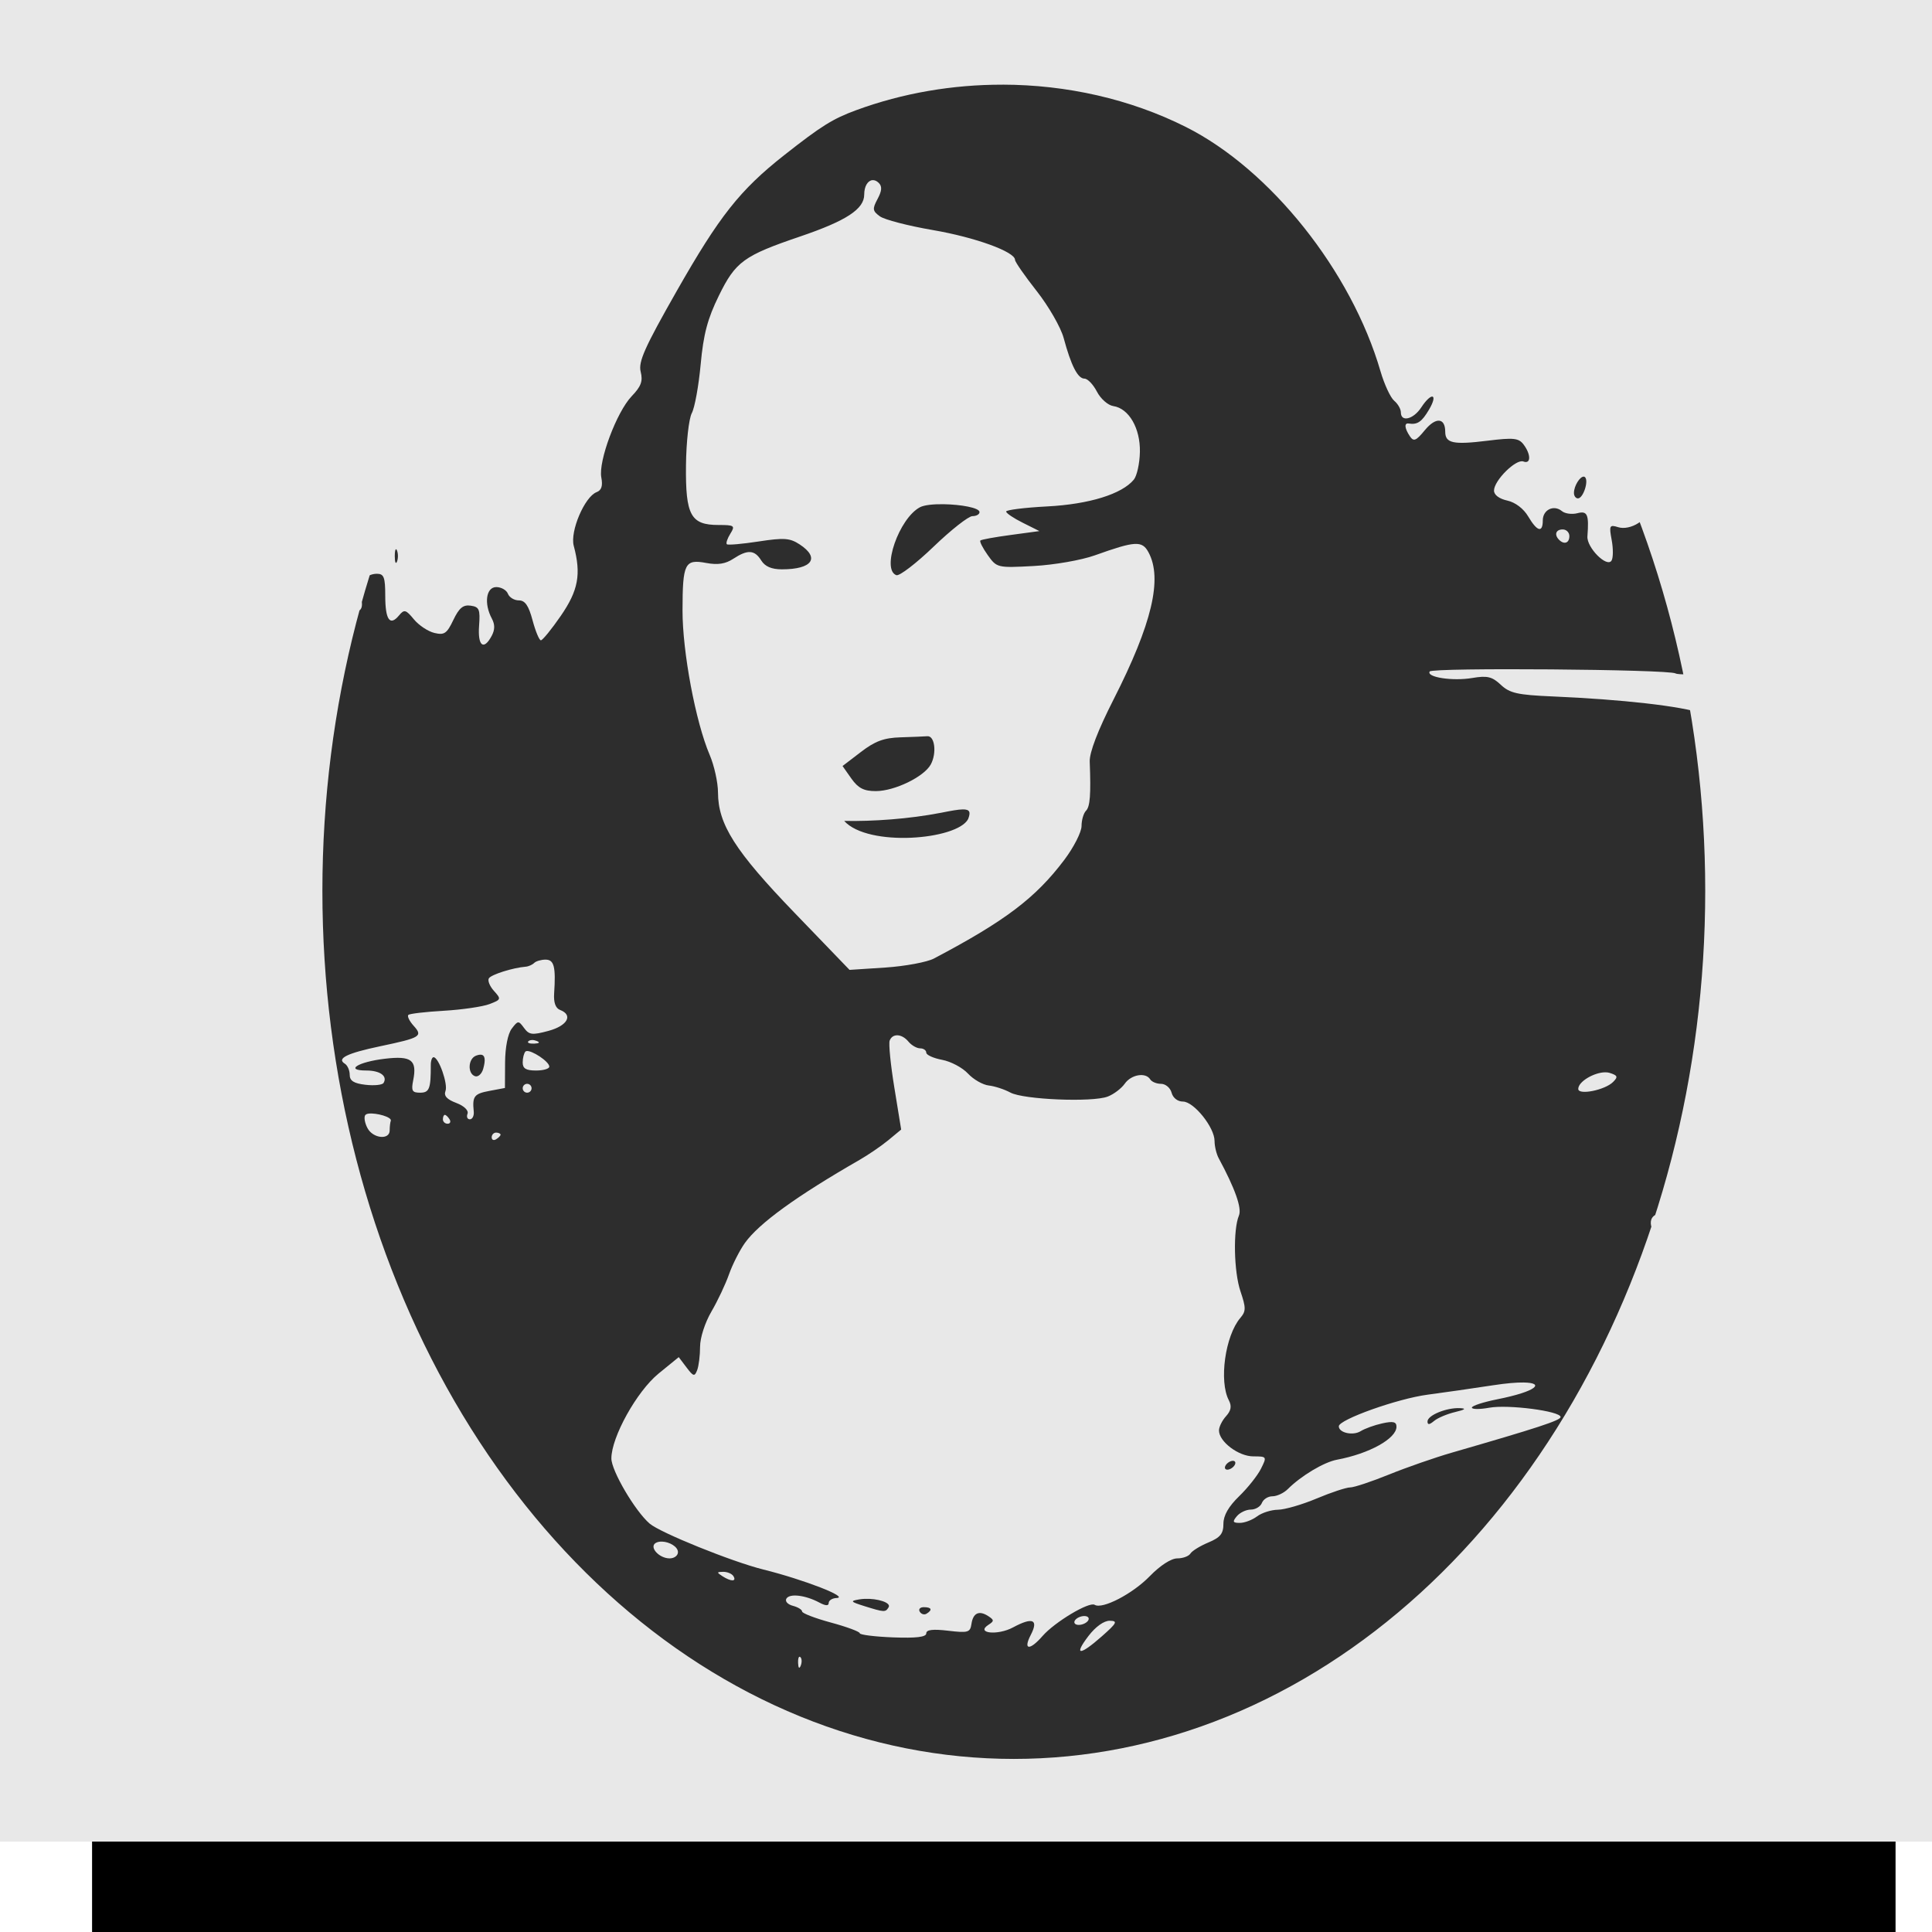
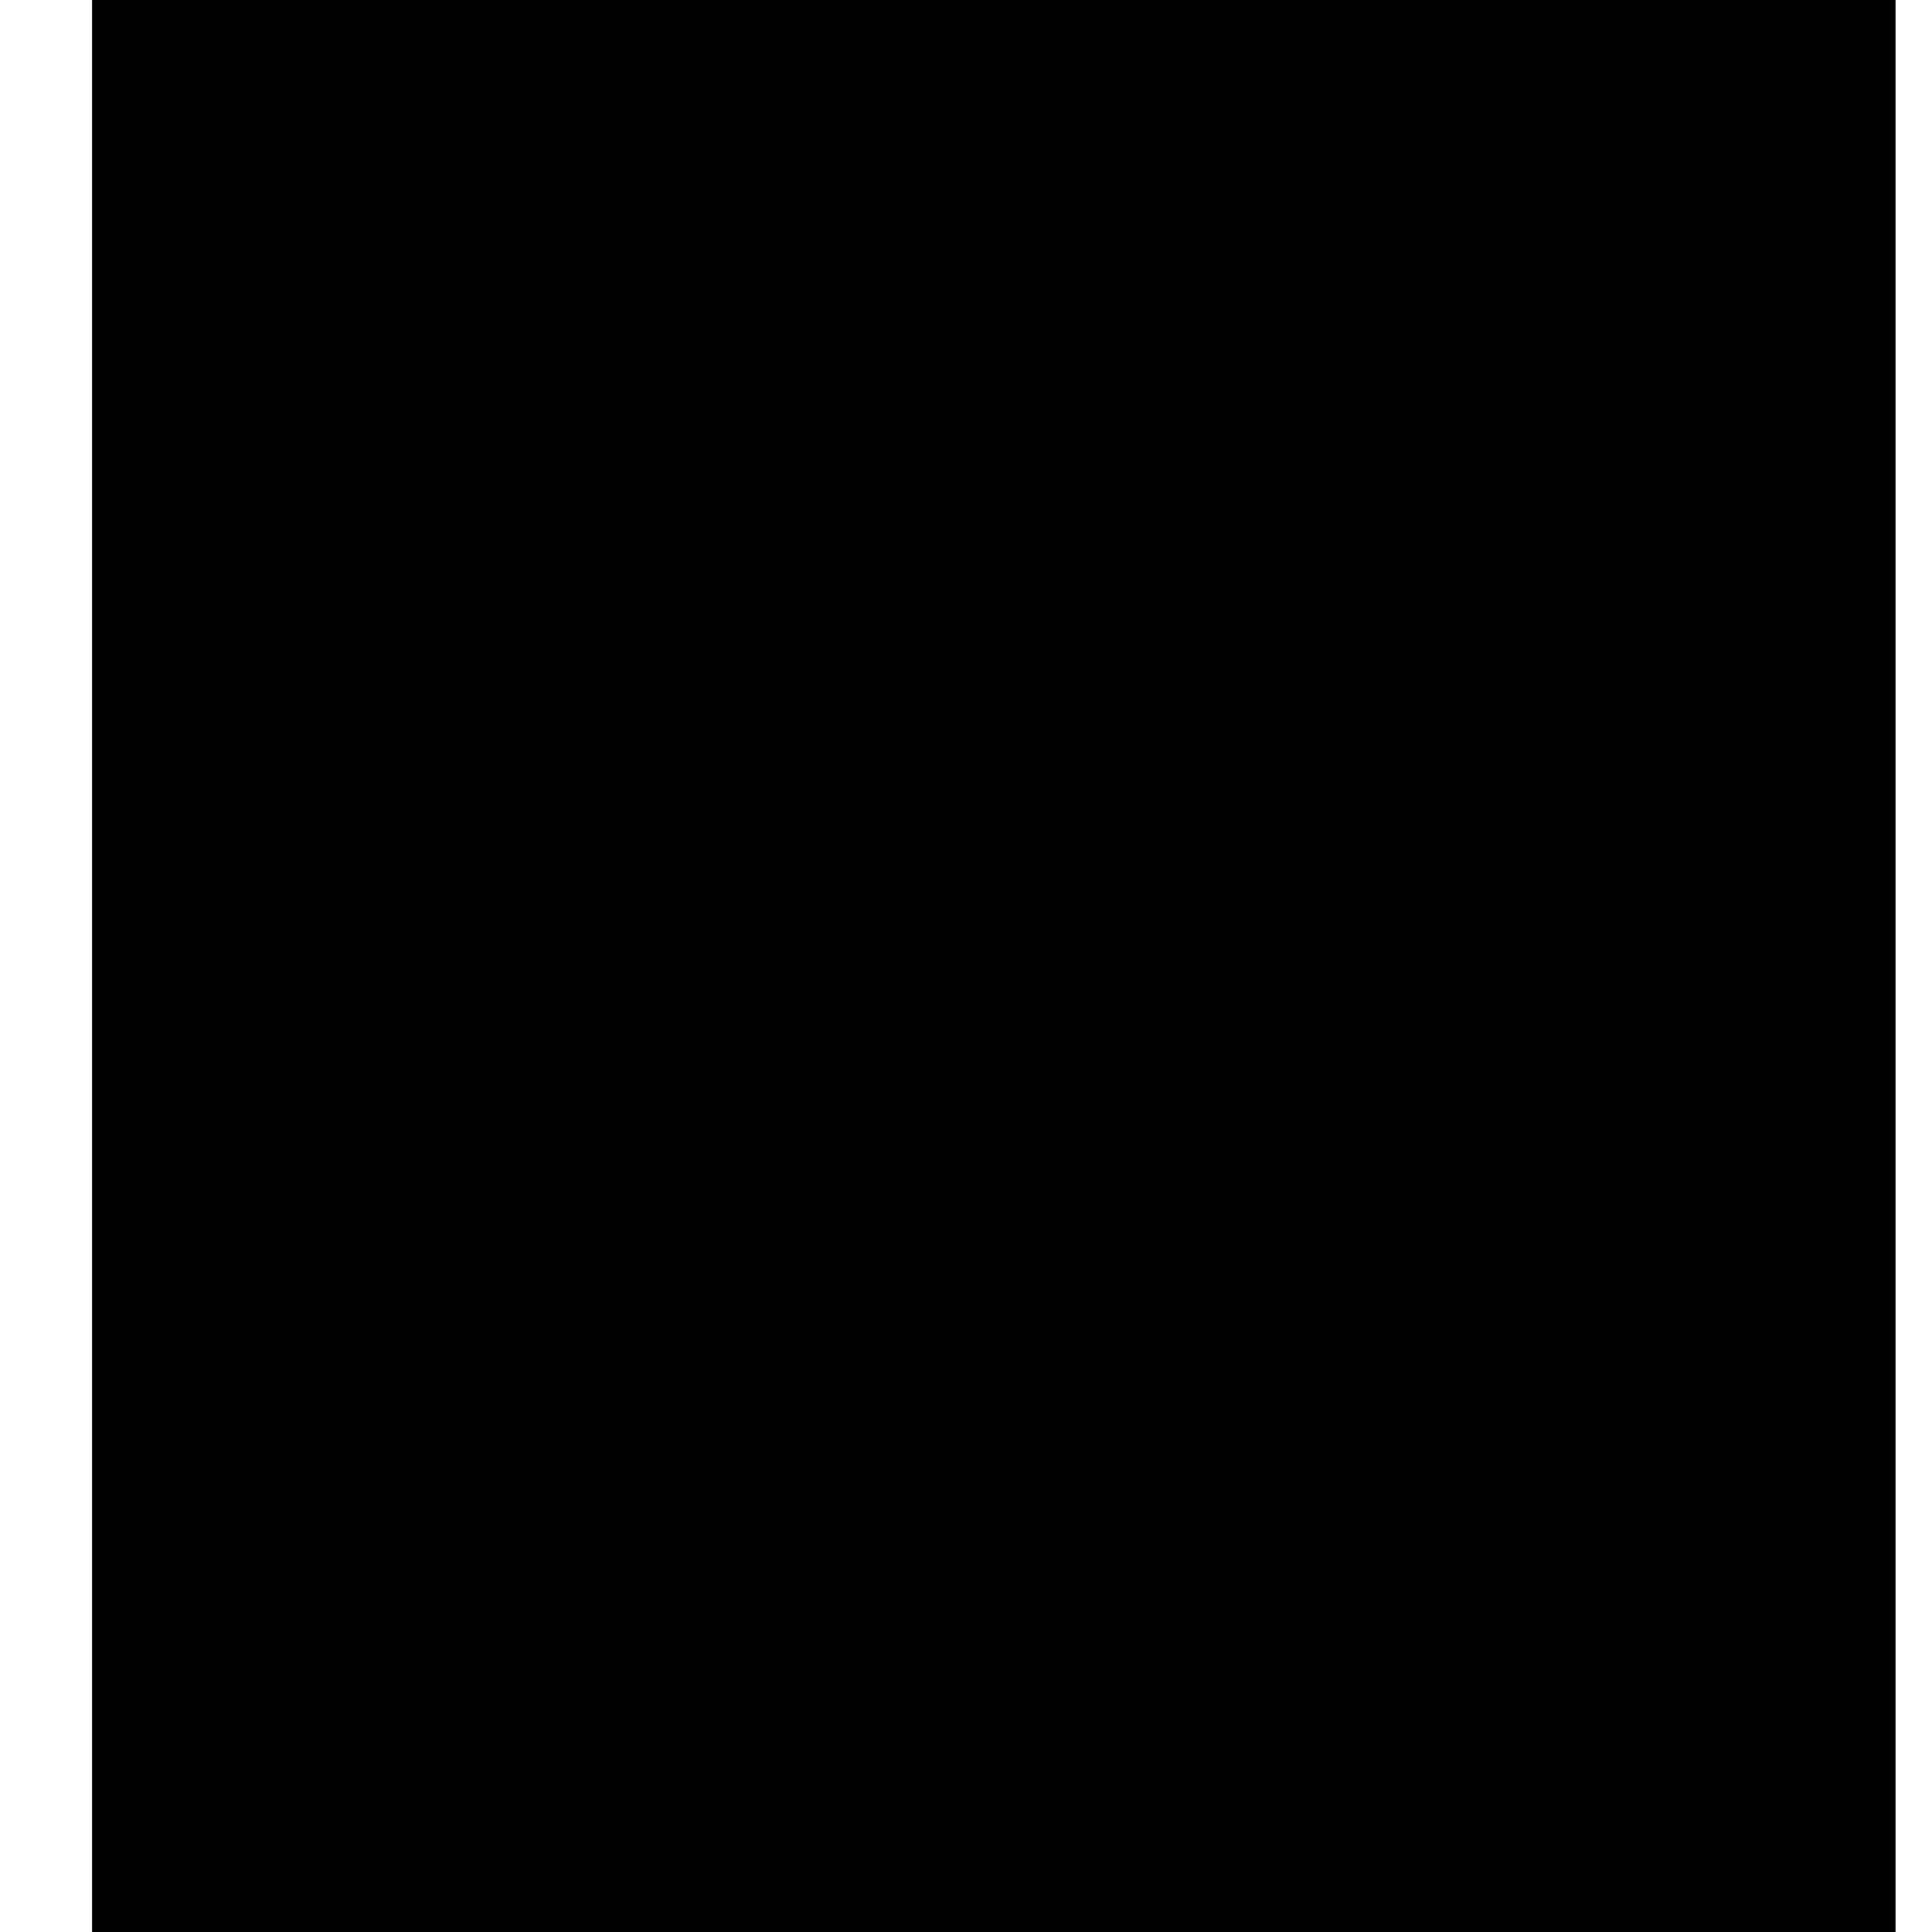
<svg xmlns="http://www.w3.org/2000/svg" version="1.1" viewBox="0 0 600 600">
  <defs>
    <clipPath id="a">
-       <path transform="matrix(1.368 0 0 1.15 230.57 -82.032)" d="m581.78 21.527a113.96 170.19 0 1 1-227.92 0 113.96 170.19 0 1 1 227.92 0z" fill="#271717" stroke-width="0" />
-     </clipPath>
+       </clipPath>
    <filter id="b">
      <feGaussianBlur stdDeviation="8.574" />
    </filter>
  </defs>
  <g transform="matrix(.922 0 0 1 32.629 -3.722)" filter="url(#b)">
    <rect x="-4.376" y="1.053" width="607.47" height="604.22" stroke-width="0" />
    <g transform="translate(9.906 124.87)">
      <g transform="translate(47.487 -191.14)">
-         <path transform="matrix(1.357 0 0 1.357 -931.33 458.58)" d="m1121.6-258.84c0 6.037 0.035 13.387 0.094 20.312h-0.031c0.082 9.762 0.381 17.75 0.656 17.75 0.265 0 0.452-16.986 0.406-38.062h-1.125zm-253.59 19.781c-11.211-0.023-22.485 1.881-33 5.75-5.286 1.945-7.859 3.544-16.25 10.156-9.975 7.86-14.608 13.737-24.219 30.625-7.242 12.725-8.684 15.962-8.125 18.188 0.535 2.133 0.105 3.301-2.031 5.531-3.382 3.53-7.544 14.651-6.844 18.312 0.363 1.897 0.054 2.884-1.062 3.312-2.696 1.034-6.025 8.84-5.156 12.094 1.71 6.403 1.04 10.052-2.906 15.781-2.104 3.054-4.131 5.531-4.5 5.531s-1.213-2.025-1.875-4.5c-0.89-3.329-1.691-4.5-3.094-4.5-1.043 0-2.152-0.675-2.469-1.5-0.317-0.825-1.508-1.5-2.625-1.5-2.292 0-2.814 3.704-1 7.094 0.719 1.343 0.712 2.518-0.031 3.906-1.807 3.376-3.175 2.293-2.844-2.25 0.273-3.74 0.046-4.283-1.906-4.562-1.701-0.243-2.611 0.533-3.906 3.25-1.455 3.05-2.032 3.432-4.25 2.906-1.417-0.336-3.503-1.704-4.625-3.062-1.836-2.224-2.184-2.31-3.375-0.875-2.049 2.468-3.094 0.97-3.094-4.438 0-4.167-0.292-4.969-1.875-4.969-2.685 0-4.32 2.419-3.594 5.312 0.846 3.37-0.72 4.076-4.438 1.969-2.376-1.347-3.087-2.477-3.094-4.781-5e-3 -1.65-0.035-3.9-0.062-5s0.268-3.291 0.656-4.875c0.544-2.221 0.386-2.761-0.688-2.406-0.765 0.253-1.631 1.944-1.906 3.781s-1.062 3.554-1.75 3.781c-1.522 0.503-1.535-0.16-0.156-5.125 1.378-4.963 0.122-6.478-3.469-4.125-1.52 0.996-3.557 1.461-4.844 1.125-3.023-0.791-10.781 1.308-10.781 2.906 0 0.714-0.379 1.442-0.844 1.625-0.465 0.183-1.129 1.55-1.5 3.062-0.574 2.342-0.384 2.75 1.406 2.75 1.296 0 1.918 0.479 1.594 1.25-0.29 0.688-1.072 3.163-1.719 5.5-0.646 2.337-1.365 4.25-1.625 4.25-0.26 0-1.633-0.9-3.031-2-1.398-1.1-3.125-2-3.844-2-1.992 0-2.759-1.901-1.406-3.531 0.665-0.801 2.061-1.469 3.094-1.469 2.292 0 2.434-1.302 0.312-3.062-0.945-0.785-1.398-2.258-1.125-3.688 0.282-1.478-0.095-2.602-0.969-2.938-1.599-0.613-5.344 2.365-5.344 4.25 0 0.681-0.693 1.51-1.562 1.844-2.235 0.858-2.438 0.777-2.438-0.906 0-2.152-1.851-1.85-4.594 0.75-2.835 2.687-3.021 4.322-0.656 5.656 1.402 0.791 1.501 1.239 0.5 2.25-0.688 0.694-1.25 2.057-1.25 3.031 0 1.157-1.127 2.068-3.25 2.625-3.104 0.814-3.332 0.664-5.094-3.125-1.446-3.11-1.591-4.466-0.75-6.312 1.038-2.279-0.137-3.428-1.406-1.375-0.34 0.55-1.26 1-2.062 1-1.085 0-1.301-0.706-0.812-2.75 0.954-3.995 2.067-5.005 4.875-4.469 1.795 0.343 2.5 0.027 2.5-1.094 0-2.429-1.943-3.024-3.938-1.219-0.997 0.902-2.206 1.52-2.688 1.375-1.254-0.379-6.375 3.211-6.375 4.469 0 0.581 0.746 1.869 1.656 2.875 1.459 1.613 1.476 2.019 0.188 3.562-0.804 0.963-1.98 2.987-2.625 4.5-1.538 3.608-4.925 3.722-5.812 0.188-0.365-1.454-0.168-3.051 0.469-3.688 0.62-0.62 1.125-2.172 1.125-3.438s0.475-2.312 1.062-2.312c0.597 0 0.809-0.835 0.469-1.906-0.334-1.054-0.135-2.209 0.438-2.562 0.572-0.354 1.031-2.003 1.031-3.656s0.503-3.895 1.094-5c0.897-1.677 0.732-2.11-1-2.562-1.141-0.298-2.094-1.159-2.094-1.938 0-0.778-0.678-1.685-1.5-2-0.822-0.315-1.244-0.929-0.969-1.375 0.276-0.446 0.033-2.017-0.531-3.5l-1.031-2.719-2.156 2.875c-3.61 4.798-3.83 4.933-4.812 3.344-0.74-1.197-1.165-1.21-2.188-0.188-0.985 0.985-0.98 1.687-0.062 3.156 0.941 1.507 0.873 2.11-0.312 3.094-1.194 0.991-1.739 0.946-2.719-0.281-0.67-0.84-3.019-1.797-5.219-2.125-2.821-0.421-4.723-1.514-6.5-3.688-1.764-2.157-3.068-2.872-4.281-2.406-1.635 0.628-1.733 9.655-1.719 158.81 0.015 156.78 0.059 158.17 2.031 159.41 2.829 1.766 2.619 4.532-0.281 3.812-1.238-0.307-1.648-0.292-0.938 0.031 0.838 0.382 0.953 1.002 0.344 1.75-0.809 0.994-0.949 49.224-0.156 53.625 0.149 0.825-0.022 3.3-0.375 5.5-0.461 2.874-0.367 3.437 0.312 2 0.845-1.787 0.912-1.705 0.781 0.688-0.081 1.473-0.504 2.455-0.938 2.188s-0.781-0.037-0.781 0.5c0 0.537 0.562 1.19 1.25 1.469 0.858 0.348 0.915 0.777 0.188 1.344-1.234 0.962-1.982 34.608-0.812 36.5 1.012 1.637 1.135 5.793 0.156 5.188-0.429-0.265-0.781 1.36-0.781 3.625 0 2.491 0.395 3.874 1 3.5 0.55-0.34 1-0.114 1 0.469s-0.429 1.031-0.969 1.031c-0.634 0-0.975 29.07-0.969 82.031v82l255.97-0.031c230.63-0.01 255.97-0.165 255.97-1.562 0-0.975-0.464-1.253-1.25-0.781-0.978 0.587-0.96 0.411 0.031-0.812 1.005-1.241 1.26-22.79 1.219-104.16-0.033-64.794-0.422-102.81-1.031-103.19-1.388-0.858-1.193-4.214 0.281-4.812 0.941-0.382 0.879-0.795-0.25-1.594-0.825-0.583-0.989-1.054-0.375-1.062 0.737-0.01 1.077-2.693 1-7.906-0.064-4.347-0.463-7.723-0.875-7.469-0.412 0.254-0.75-0.266-0.75-1.156s0.416-1.366 0.906-1.062c0.512 0.316 0.931-10.192 1-24.688 0.081-17.066-0.201-24.764-0.875-23.75-0.812 1.222-0.987 1.083-1-0.75-0.01-1.238 0.394-2.25 0.906-2.25 1.377 0 1.223-70.772-0.156-71.625-0.684-0.423-0.798-0.142-0.313 0.75 0.42 0.772-0.296 0.179-1.594-1.281-1.298-1.461-3.388-3.16-4.625-3.781-2.679-1.345-2.956-3.032-0.5-3.062 2.156-0.027-6.309-3.967-8.594-4-0.902-0.013-3.906-1.361-6.656-2.969s-7.812-4.39-11.25-6.188c-6.494-3.395-7.735-4.844-4.156-4.844 1.153 0 3.376-0.734 4.938-1.656 2.744-1.621 2.796-1.786 1.344-4.594-0.994-1.923-2.021-2.7-3.031-2.312-5.014 1.924-6.139 1.755-7.5-1.094-1.278-2.674-5.844-4.622-5.844-2.5 0 1.416-3.833 2.142-4.281 0.812-0.274-0.812-0.858-0.75-2.031 0.219-2.451 2.023-8.274 0.594-11.281-2.781-1.549-1.738-3.912-3.073-6.188-3.438-13.905-2.228-18.79-4.312-13.094-5.656 1.382-0.326 2.542-1.63 3-3.344 0.409-1.531 1.26-3.384 1.875-4.125 1.626-1.959 0.09-2.453-6.438-2.125-3.188 0.16-6.775 0.103-7.969-0.125-2.303-0.44-5.608-6.383-6.562-11.781-0.355-2.01-1.066-2.891-2.125-2.719-2.526 0.41-5.532-3.53-4.25-5.562 0.836-1.326 3.891-1.925 14.406-2.875 15.494-1.4 18.241-2.706 18.75-8.688 0.263-3.089-0.08-3.793-2.25-4.781-3.615-1.647-3.181-4.033 1.406-7.719 2.514-2.02 3.768-3.715 3.406-4.656-0.581-1.514 0.751-2.03 2-0.781 0.38 0.38 2.931 0.805 5.688 0.969 3.717 0.221 5.17-0.083 5.594-1.188 0.429-1.118 2.276-1.5 7.406-1.5 3.759 0 7.098 0.45 7.438 1s1.72 1 3.062 1c3.066 0 3.204 1.804 0.188 2.438-1.238 0.26-5.963 1.257-10.5 2.188-9.476 1.943-10.907 3.713-2.594 3.219 6.178-0.367 8.05 1.066 3.875 2.969-1.389 0.633-2.531 1.992-2.531 3 0 1.008-1.27 2.774-2.844 3.938-1.591 1.176-3.132 3.471-3.469 5.156-0.408 2.039-1.634 3.547-3.719 4.625-1.704 0.881-2.929 2.12-2.719 2.75 0.668 2.004 12.446 0.701 14.094-1.562 0.555-0.763 0.629-0.544 0.25 0.625-0.325 1.002-0.143 2.661 0.406 3.688 0.669 1.25 0.68 2.08 0 2.5-1.506 0.931 0.497 3.96 2.625 3.969 1.036 0.004 2.087 1.042 2.5 2.5l0.719 2.5 0.688-2.25c0.388-1.238 1.445-2.317 2.344-2.406 6.064-0.601 10.804-0.413 11.875 0.438 0.896 0.712 1.25 0.498 1.25-0.688 0-3.053 2.93-2.902 6.219 0.312l3.188 3.125-2.188 4.5c-2.381 4.902-4.754 6.077-3.969 1.969 0.587-3.069-0.522-3.943-3.219-2.5-1.33 0.712-2.031 2.111-2.031 4.062 0 2.891 0.124 2.938 5 2.938 2.806 0 5-0.446 5-1.031 0-0.574 1.135-2.247 2.5-3.719 1.847-1.992 2.751-2.374 3.594-1.531 1.35 1.35 0.369 3.281-1.656 3.281-0.879 0-1.438 1.003-1.438 2.562 0 2.664 5.306 8.438 7.75 8.438 0.716 0 1.727 1.125 2.25 2.5s1.518 2.523 2.219 2.531c0.701 0.007 2.307 0.266 3.531 0.594l2.219 0.625 0.031-48.188c0.021-34.896-0.294-47.994-1.094-47.5-0.802 0.496-0.787 0.128 0-1.344 1.036-1.936 1.307-34.039 0.312-36.969-0.32-0.942-0.784-0.86-1.687 0.375-1.071 1.464-1.275 1.245-1.781-1.875-0.32-1.967-0.335-4.556-0.031-5.719 0.843-3.222 2.825-1.734 2.469 1.844-0.173 1.733 0.103 3.125 0.594 3.125 0.49 0 0.978-4.742 1.094-10.562 0.14-7.035-0.13-10.391-0.812-9.969-0.61 0.377-0.791 0.015-0.438-0.906 0.933-2.431-1.099-1.832-7.188 2.062-3.811 2.438-6.412 3.441-8.062 3.125-2.342-0.448-8.58 1.173-10 2.594-1.39 1.39-4.184 0.579-8.219-2.344-2.862-2.074-5.277-2.974-7.875-2.969-3.359 0.007-4.053 0.459-6.281 4.25-1.372 2.333-2.5 5.082-2.5 6.125 0 1.194-0.833 2.031-2.25 2.25-2.559 0.396-3.175-2.069-0.75-3 0.86-0.33 1.5-1.824 1.5-3.5 0-2.346-0.539-3.047-2.719-3.594-2.273-0.57-3.15-0.156-5.469 2.625-1.914 2.295-3.021 2.946-3.562 2.125-1.218-1.847-11.854-1.94-13.969-0.125-2.498 2.143-7.301 1.756-8.656-0.688-1.421-2.562-2.639-3.421-4.062-2.875-0.624 0.24-3.143-0.259-5.594-1.125-4.677-1.653-18.092-3.173-33.781-3.844-7.915-0.338-9.651-0.741-11.656-2.625-1.967-1.848-3.055-2.103-6.438-1.531-4.433 0.749-10.398-0.168-9.594-1.469 0.564-0.913 53.933-0.492 55.438 0.438 0.527 0.326 4.669 0.283 9.188-0.094 8.027-0.669 8.177-0.725 6.062-2.438-1.19-0.964-2.188-2.173-2.188-2.688 0-0.514-0.9-1.754-2-2.75s-2-2.397-2-3.125-0.923-4.145-2.062-7.594c-1.544-4.674-2.934-6.918-5.469-8.781-2.049-1.506-3.42-3.361-3.437-4.688-0.053-4.199-2.183-12.313-3.094-11.75-0.504 0.311-0.938 2.345-0.938 4.5 0 3.055-0.526 4.248-2.438 5.5-1.483 0.971-3.286 1.343-4.562 0.938-1.948-0.618-2.079-0.376-1.469 2.875 0.363 1.937 0.356 4.029-0.031 4.656-1.032 1.67-5.628-2.95-5.438-5.469 0.372-4.92 0.011-5.81-2.25-5.219-1.209 0.316-2.791 0.12-3.5-0.469-1.823-1.512-4.312-0.315-4.312 2.094 0 2.868-1.265 2.538-3.281-0.875-1.046-1.771-2.907-3.196-4.719-3.594-1.815-0.399-3-1.269-3-2.25 0-2.283 4.962-7.201 6.625-6.562 1.725 0.662 1.738-1.599 0.031-3.844-1.094-1.439-2.241-1.57-8.094-0.844-7.743 0.96-9.562 0.581-9.562-2.031 0-3.167-2.135-3.335-4.594-0.344-1.992 2.424-2.526 2.638-3.375 1.375-1.201-1.787-1.32-3.039-0.281-2.875 1.979 0.313 2.959-0.358 4.594-3.125 2.133-3.611 0.579-4.055-1.75-0.5-1.761 2.687-4.594 3.382-4.594 1.125 0-0.758-0.669-1.936-1.5-2.625s-2.227-3.675-3.094-6.656c-6.566-22.586-24.842-45.53-43.906-55.094-12.576-6.309-26.899-9.502-41.312-9.531zm-29.344 21.531c0.459-0.042 0.953 0.141 1.438 0.625 0.79 0.79 0.699 1.794-0.281 3.625-1.202 2.245-1.131 2.691 0.531 3.906 1.031 0.754 6.41 2.146 11.938 3.094 9.566 1.64 18.531 4.899 18.531 6.719 0 0.464 2.214 3.637 4.906 7.062 2.692 3.426 5.42 8.175 6.062 10.562 1.678 6.233 3.182 9.156 4.688 9.156 0.723 0 1.979 1.327 2.812 2.938 0.833 1.611 2.499 3.073 3.688 3.25 3.523 0.523 6.107 5.005 6 10.344-0.052 2.583-0.669 5.394-1.375 6.25-2.676 3.243-10.058 5.537-19.5 6.031-5.095 0.266-9.281 0.783-9.281 1.156 0 0.373 1.688 1.504 3.75 2.531l3.75 1.875-6.469 0.875c-3.555 0.475-6.626 1.032-6.844 1.25s0.522 1.689 1.656 3.281c2.043 2.869 2.152 2.912 10.375 2.469 4.592-0.247 10.738-1.318 13.781-2.406 9.102-3.254 10.651-3.361 12.094-0.688 3.209 5.948 0.793 16.142-7.875 33.188-3.55 6.981-5.453 11.959-5.375 14 0.286 7.475 0.081 10.169-0.844 11.094-0.541 0.541-1 2.085-1 3.438s-1.747 4.796-3.906 7.656c-6.466 8.564-13.283 13.733-29.375 22.219-1.54 0.812-6.445 1.726-10.906 2.031l-8.125 0.531-12.438-12.906c-13.353-13.858-17.202-19.921-17.219-27.062-5e-3 -2.292-0.856-6.117-1.875-8.5-3.169-7.41-6.141-23.235-6.125-32.594 0.019-10.624 0.503-11.596 5.344-10.688 2.605 0.489 4.338 0.213 6.094-0.938 3.248-2.128 4.8-2.046 6.312 0.375 0.852 1.365 2.329 2 4.656 2 6.843 0 8.666-2.567 4-5.625-2.195-1.438-3.521-1.534-9.25-0.656-3.678 0.563-6.902 0.853-7.156 0.625-0.254-0.228 0.11-1.3 0.781-2.375 1.132-1.812 0.917-1.969-2.656-1.969-6.278 0-7.466-2.17-7.344-13.469 0.057-5.261 0.65-10.513 1.312-11.75 0.658-1.23 1.555-6.176 2-11 0.628-6.801 1.548-10.275 4.094-15.469 3.781-7.715 5.624-9.038 18.375-13.375 10.407-3.54 14.406-6.176 14.406-9.438 0-1.921 0.833-3.159 1.844-3.25zm283.62 1.219c-0.181-0.067-0.312 0.5-0.312 1.531 0 1.375 0.223 1.938 0.5 1.25 0.277-0.688 0.277-1.812 0-2.5-0.069-0.172-0.127-0.259-0.188-0.281zm-0.094 36.719c-0.204 0.075-0.314 0.616-0.281 1.406 0.048 1.165 0.275 1.391 0.594 0.594 0.289-0.722 0.27-1.574-0.062-1.906-0.083-0.083-0.182-0.119-0.25-0.094zm-510.81 6.844c-0.225 0.235-0.344 2.723-0.406 8.219-0.074 6.543 0.27 10.75 0.875 10.75 0.561 0 0.775-1.326 0.469-3.062-0.31-1.761-0.153-2.827 0.375-2.5 1.74 1.075 2.308-2.84 0.594-4.094-0.91-0.665-1.408-1.616-1.094-2.125s0.206-2.897-0.25-5.312c-0.255-1.347-0.427-2.016-0.562-1.875zm510.81 14.156c-0.204 0.075-0.314 0.616-0.281 1.406 0.048 1.165 0.275 1.391 0.594 0.594 0.289-0.722 0.27-1.574-0.062-1.906-0.083-0.083-0.182-0.119-0.25-0.094zm0.031 4.125c-0.023-4.6e-4 -0.04 8e-3 -0.063 0.031-0.762 0.762-1.315 10.767-0.656 11.906 1.01 1.746 1.312 0.383 1.312-5.906 0-3.438-0.258-6.024-0.594-6.031zm-459.97 3.688c-0.243 0-0.438 0.45-0.438 1s0.48 1 1.062 1 0.777-0.45 0.438-1-0.82-1-1.062-1zm336.78 0.094c-0.837-6e-3 -2.167 2.05-2.188 3.656-8e-3 0.688 0.393 1.25 0.906 1.25 1.167 0 2.468-3.907 1.594-4.781-0.094-0.094-0.193-0.124-0.312-0.125zm-144.28 6.219c-2.29-0.038-4.412 0.172-5.375 0.688-4.719 2.526-8.732 14.08-5.312 15.312 0.688 0.248 4.477-2.66 8.406-6.438s7.866-6.875 8.75-6.875 1.594-0.396 1.594-0.906c0-0.99-4.246-1.718-8.062-1.781zm139.56 5.688c0.825 0 1.5 0.675 1.5 1.5 0 1.562-1.162 1.994-2.312 0.844-1.151-1.151-0.749-2.344 0.812-2.344zm-263.03 4.469c-0.181-0.067-0.312 0.5-0.312 1.531 0 1.375 0.223 1.938 0.5 1.25s0.277-1.812 0-2.5c-0.069-0.172-0.127-0.259-0.188-0.281zm-93.719 2.562c0.689-0.083 1.25 0.634 1.25 1.938 0 1.067-0.446 2.22-1 2.562-1.221 0.755-2.438-2.001-1.531-3.469 0.397-0.642 0.868-0.982 1.281-1.031zm61.594 0.375c0.429-0.051 0.897 0.175 1.156 0.594 0.345 0.559-0.08 1-0.938 1-1.756 0-2.012-0.58-0.625-1.438 0.128-0.079 0.263-0.139 0.406-0.156zm423.09 2.469c-0.122 0.165-0.188 0.922-0.188 2.125 0 1.925 0.186 2.712 0.438 1.75s0.252-2.538 0-3.5c-0.094-0.361-0.177-0.474-0.25-0.375zm-445.78 3.344c0.859 0.074 1.779 0.585 2.094 1.531 0.244 0.733-0.434 1.25-1.656 1.25-1.228 0-2.094-0.635-2.094-1.562 0-0.919 0.797-1.293 1.656-1.219zm-21.25 5.125c0.359-0.06 0.594 0.188 0.594 0.625 0 0.582-0.45 1.031-1 1.031s-1-0.195-1-0.438 0.45-0.723 1-1.062c0.138-0.085 0.287-0.136 0.406-0.156zm466.97 3.844c-0.204 0.075-0.314 0.616-0.281 1.406 0.048 1.165 0.275 1.391 0.594 0.594 0.289-0.722 0.27-1.574-0.062-1.906-0.083-0.083-0.182-0.119-0.25-0.094zm-462.25 6.062c0.591-0.022 0.875 0.365 0.875 1.156 0 1.815-5.439 2.31-6.5 0.594-0.34-0.55 0.288-1 1.375-1 1.087 0 2.692-0.26 3.562-0.594 0.26-0.1 0.491-0.149 0.688-0.156zm461.28 1.094c-0.039 0.01-0.092 0.03-0.125 0.062-0.262 0.262-0.175 0.945 0.187 1.531 0.986 1.595 1.551 1.293 0.875-0.469-0.285-0.743-0.665-1.197-0.937-1.125zm-500.28 1.75c0.297 8e-3 0.619 0.042 0.969 0.094 1.898 0.279 2.003 0.525 0.781 1.531-0.905 0.745-1.977 0.836-2.875 0.281-1.679-1.038-0.956-1.964 1.125-1.906zm230.12 15.531c-0.688 0.055-3.413 0.168-6.062 0.25-3.737 0.116-5.736 0.852-8.938 3.312l-4.125 3.156 2 2.844c1.548 2.174 2.831 2.812 5.5 2.812 4.231 0 10.913-3.241 12.406-6.031 1.37-2.56 0.887-6.477-0.781-6.344zm7.969 16.5c-1.006 0.014-2.55 0.289-4.844 0.75-7.281 1.413-15.449 1.973-21.882 1.844 5.374 5.966 25.462 4.289 27.944-0.407 0.587-1.528 0.458-2.21-1.219-2.188zm259.19 6.219c0.168-0.053 0.395 0.051 0.687 0.344 0.597 0.597 0.934 2.097 0.75 3.312-0.433 2.861-1.844 1.454-1.844-1.844 0-1.138 0.127-1.723 0.406-1.812zm-353.22 27.656c1.903 0 2.306 1.646 1.906 7.625-0.137 2.049 0.317 3.325 1.344 3.719 2.998 1.151 1.66 3.565-2.625 4.719-3.673 0.989-4.359 0.904-5.5-0.656-1.243-1.7-1.381-1.695-2.781 0.156-0.881 1.165-1.481 4.234-1.5 7.656l-0.031 5.719-3.5 0.656c-3.453 0.648-3.881 1.213-3.531 4.656 0.098 0.963-0.308 1.75-0.875 1.75-0.567 0-0.8-0.55-0.531-1.25 0.286-0.744-0.765-1.771-2.531-2.438-2.115-0.798-2.856-1.597-2.438-2.688 0.603-1.571-1.526-7.625-2.688-7.625-0.344 0-0.629 0.787-0.625 1.75 0.021 5.371-0.329 6.25-2.406 6.25-1.794 0-2.035-0.42-1.562-2.781 0.916-4.582-0.391-5.584-6.375-4.875-6.087 0.721-9.148 2.656-4.188 2.656 3.111 0 4.836 1.257 3.875 2.812-0.274 0.443-2.104 0.635-4.062 0.406-2.634-0.307-3.562-0.895-3.562-2.25 0-1.007-0.496-2.131-1.094-2.5-1.913-1.183 0.434-2.352 7.969-3.938 9.13-1.921 9.68-2.251 7.531-4.625-0.949-1.049-1.474-2.151-1.188-2.438 0.287-0.287 3.881-0.696 8-0.938 4.119-0.242 8.751-0.918 10.281-1.5 2.666-1.014 2.689-1.137 1.031-2.969-0.951-1.051-1.474-2.33-1.156-2.844 0.525-0.85 5.407-2.39 8.312-2.625 0.649-0.052 1.501-0.438 1.906-0.844 0.405-0.405 1.585-0.75 2.594-0.75zm321.16 2.406c0.43-0.051 0.897 0.175 1.156 0.594 0.345 0.559-0.08 1-0.938 1-1.756 0-2.012-0.58-0.625-1.438 0.128-0.079 0.263-0.139 0.406-0.156zm4.594 3.594c0.582 0 1.062 0.45 1.062 1s-0.195 1-0.438 1c-0.242 0-0.723-0.45-1.062-1s-0.145-1 0.438-1zm-246.38 11.062c0.796 0.047 1.68 0.525 2.438 1.438 0.685 0.825 1.867 1.5 2.625 1.5 0.758 0 1.375 0.444 1.375 0.969 0 0.525 1.627 1.256 3.594 1.625 1.967 0.369 4.576 1.761 5.812 3.094 1.236 1.333 3.353 2.54 4.688 2.688 1.335 0.148 3.523 0.863 4.875 1.594 2.939 1.588 18.439 2.236 21.938 0.906 1.358-0.516 3.091-1.832 3.844-2.906 1.454-2.076 4.721-2.634 5.75-0.969 0.34 0.55 1.434 1 2.438 1s2.087 0.9 2.375 2c0.308 1.177 1.361 2 2.562 2 2.459 0 7.125 5.827 7.125 8.875 0 1.193 0.422 2.951 0.938 3.906 3.692 6.841 5.252 11.265 4.562 12.906-1.343 3.195-1.149 12.675 0.344 17.094 1.262 3.736 1.262 4.48-0.031 6-3.417 4.015-4.844 14.265-2.594 18.562 0.692 1.322 0.514 2.335-0.625 3.594-0.869 0.96-1.594 2.395-1.594 3.219 0 2.523 4.411 5.844 7.75 5.844 3.059 0 3.073 0.067 1.719 2.781-0.757 1.517-2.955 4.296-4.906 6.188-2.394 2.321-3.562 4.335-3.562 6.219 0 2.225-0.682 3.094-3.375 4.219-1.858 0.776-3.688 1.894-4.062 2.5-0.375 0.606-1.697 1.094-2.969 1.094-1.382 0-3.874 1.616-6.188 4-3.872 3.99-10.705 7.539-12.438 6.469-1.24-0.767-9.025 3.897-11.75 7.031-2.91 3.346-4.444 3.193-2.656-0.25 1.811-3.488 0.416-4.066-4-1.688-3.479 1.874-8.528 1.332-5.531-0.594 1.293-0.831 1.286-1.074-0.031-1.938-2.083-1.366-3.444-0.746-3.812 1.75-0.284 1.923-0.766 2.062-5.25 1.531-3.459-0.41-4.938-0.233-4.938 0.594 0 0.828-2.239 1.108-7.5 0.906-4.125-0.158-7.5-0.584-7.5-0.938s-2.925-1.439-6.5-2.406c-3.575-0.968-6.5-2.096-6.5-2.5s-0.938-0.979-2.094-1.281c-1.167-0.305-1.807-1.028-1.438-1.625 0.749-1.212 4.303-0.771 7.438 0.906 1.386 0.742 2.094 0.781 2.094 0.094 0-0.569 0.787-1.09 1.75-1.125 3.052-0.112-7.315-4.143-16.531-6.438-7.03-1.75-23.207-8.289-25.594-10.344-3.275-2.82-8.625-11.916-8.625-14.688 0-4.801 5.715-15.101 10.625-19.125l4.562-3.719 1.75 2.312c1.55 2.055 1.827 2.134 2.406 0.625 0.36-0.937 0.656-3.312 0.656-5.281 0-2.033 1.116-5.469 2.562-7.938 1.401-2.391 3.182-6.175 3.969-8.406 0.787-2.231 2.398-5.396 3.562-7.031 3.146-4.418 11.556-10.531 25.906-18.781 1.925-1.107 4.83-3.087 6.438-4.406l2.906-2.406-1.531-9.406c-0.849-5.174-1.326-9.969-1.062-10.656 0.325-0.849 1.017-1.234 1.812-1.188zm-82.469 1.062c0.347-0.014 0.733 0.074 1.094 0.219 0.798 0.319 0.571 0.546-0.594 0.594-1.054 0.043-1.645-0.199-1.312-0.531 0.166-0.166 0.465-0.267 0.812-0.281zm346.41 0.875c0.825 0 1.5 0.675 1.5 1.5 0 1.562-1.162 1.994-2.312 0.844-1.151-1.151-0.749-2.344 0.812-2.344zm6.906 0c1.571 0 1.418 2.24-0.844 12.5-0.881 3.996-1.53 5.088-3.312 5.344-2.049 0.294-2.25-0.092-2.25-4.625 0-3.246 0.64-5.744 1.844-7.312 1.006-1.312 2.117-3.194 2.469-4.156s1.286-1.75 2.094-1.75zm-354.59 1.625c1.13-0.296 5.188 2.348 5.188 3.5 0 0.487-1.35 0.875-3 0.875-2.242 0-3-0.442-3-1.812 0-1.008 0.287-2.131 0.625-2.469 0.047-0.047 0.112-0.074 0.188-0.094zm-10.188 0.812c-0.298-0.033-0.694 0.041-1.156 0.219-1.79 0.687-1.948 4.031-0.219 4.625 0.688 0.236 1.518-0.504 1.844-1.656 0.569-2.014 0.426-3.088-0.469-3.188zm-36.188 1.562c0.857 0 1.562 0.45 1.562 1s-0.42 1-0.938 1-1.223-0.45-1.562-1 0.08-1 0.938-1zm289.66 2.406c0.352 5.9e-5 0.679 0.033 0.969 0.125 1.833 0.582 1.948 0.896 0.781 2.062-1.829 1.829-7.844 3.026-7.844 1.562 0-1.687 3.632-3.75 6.094-3.75zm97.625 1.875c1.245 0.057 2.281 0.864 2.281 2.188 0 1.645-2.661 2.032-4.781 0.688-1.037-0.658-1.008-1.075 0.219-2.094 0.696-0.577 1.534-0.815 2.281-0.781zm-340.72 0.719c0.55 0 1 0.45 1 1s-0.45 1-1 1-1-0.45-1-1 0.45-1 1-1zm276.88 1.094c0.759 0.047 1.282 0.35 1.625 0.906 1.117 1.807-1.514 5.141-3.812 4.844-1.2-0.155-2.638-0.007-3.188 0.312-0.55 0.319-2.321 0.894-3.938 1.281-1.616 0.388-3.456 1.409-4.094 2.281-0.821 1.123-1.372 1.252-1.875 0.438-0.903-1.462 3.62-5.472 9.156-8.125 2.924-1.401 4.859-2.017 6.125-1.938zm48.906 5.156c0.472-0.095 0.913 0.319 1.719 1.125 1.173 1.173 1.394 2.067 0.719 2.906-0.541 0.672-1.297 2.737-1.687 4.562-0.601 2.809-0.389 3.399 1.312 3.844 2.645 0.692 3.782 5.156 1.813 7.125-0.816 0.816-3.843 1.692-6.719 1.969-5.129 0.493-5.211 0.472-4.531-1.875 0.381-1.316 0.95-3.981 1.281-5.906l0.594-3.5-2.875 2.5c-1.591 1.369-3.469 3.139-4.156 3.938-1.087 1.262-1.25 1.252-1.25-0.094 0-2.204 6.824-10.844 8.562-10.844 0.8 0 1.457-0.338 1.469-0.75s0.847-1.819 1.875-3.156c0.881-1.146 1.402-1.748 1.875-1.844zm-361.53 0.469c1.698-0.21 5.316 0.768 5 1.625-0.138 0.373-0.25 1.331-0.25 2.156 0 2.213-3.746 1.844-5-0.5-0.595-1.111-0.834-2.416-0.531-2.906 0.116-0.188 0.389-0.326 0.781-0.375zm17.188 0.281c0.243 0 0.723 0.45 1.062 1s0.145 1-0.438 1-1.062-0.45-1.062-1 0.195-1 0.438-1zm-62.625 3.094c2.266-0.143 3.205 0.873 0.938 2.688-1.984 1.587-5.087 2.146-7.25 1.312-1.821-0.702-1.698-0.929 1.219-2.438 1.911-0.988 3.734-1.476 5.094-1.562zm74.188 0.906c0.55 0 1 0.226 1 0.469s-0.45 0.691-1 1.031c-0.55 0.34-1 0.145-1-0.438s0.45-1.062 1-1.062zm-67.281 2.031c0.57 0.015 0.201 1.873-1.281 4.844-0.865 1.734-2.245 3.125-3.062 3.125-1.583 0-1.488-0.211 2.344-5.875 0.978-1.445 1.658-2.103 2-2.094zm427.78 6.969c1.08 0 1.5 1.132 1.5 3.969 0 3.798-1.011 5.677-2.344 4.344-0.352-0.352-0.656-2.36-0.656-4.469 0-2.741 0.427-3.844 1.5-3.844zm1.5 14c0.55 0 1 0.45 1 1s-0.45 1-1 1-1-0.45-1-1 0.45-1 1-1zm-46.625 3.125c-0.982-0.11-4.375 3.532-4.375 4.844 0 0.573 0.693 1.031 1.531 1.031 1.53 0 4.01-4.803 3-5.812-0.043-0.043-0.091-0.055-0.156-0.062zm-8.688 0.25c-0.264-5.2e-4 -0.58 0.143-0.906 0.469-0.55 0.55-0.656 1.531-0.25 2.188 0.561 0.907 0.917 0.87 1.531-0.125 0.791-1.28 0.417-2.53-0.375-2.531zm-13.688 0.625c-0.55 0-1 0.45-1 1s0.45 1 1 1 1-0.45 1-1-0.45-1-1-1zm74.375 2.188c0.068-0.025 0.167 0.011 0.25 0.094 0.332 0.332 0.351 1.184 0.062 1.906-0.319 0.798-0.546 0.571-0.594-0.594-0.032-0.791 0.077-1.331 0.281-1.406zm-427.06 0.031c0.15 0.006 0.284 0.034 0.375 0.125 0.34 0.34 0.04 1.318-0.656 2.156-1.39 1.675-3.031 2.002-3.031 0.625 0-1.119 2.263-2.947 3.312-2.906zm7.25 1.375c0.926-0.023 1.386 1.506 0.844 4.219-0.705 3.525-1.546 3.96-3.406 1.719-1.001-1.207-0.913-2.017 0.469-4.125 0.806-1.23 1.538-1.799 2.094-1.812zm-23.531 8.406c0.559 0.02 1.042 0.316 1.406 0.906 0.301 0.488 2.135 1.17 4.062 1.531 3.483 0.653 3.476 0.696 1.844 3.188-1.291 1.97-1.365 2.746-0.406 3.688 0.951 0.935 1.652 0.685 3.156-1.156 1.061-1.298 1.906-3.153 1.906-4.125s0.602-2.26 1.344-2.875c2.182-1.811 5.001 2.175 5.312 7.531 0.146 2.521 0.49 4.802 0.75 5.062 0.901 0.901 2.594-0.861 2.594-2.688 0-1.009 0.675-2.09 1.5-2.406 1.024-0.393 1.5 0.045 1.5 1.406 0 1.146 0.957 2.381 2.25 2.875 1.238 0.473 3.086 1.756 4.094 2.875 1.791 1.988 1.773 2.088-1.25 4.781-3.041 2.709-3.08 2.803-1.25 4.844 1.024 1.141 2.173 2.896 2.531 3.906 0.545 1.539 1.281 1.727 4.656 1.156 2.921-0.494 4.706-0.249 6.469 0.906 1.338 0.876 3.319 1.594 4.406 1.594 2.75 0 3.189 1.121 2.031 5.312-1.884 6.823-7.401 11.304-18.094 14.656-2.018 0.633-4.223 1.777-4.875 2.562-0.858 1.034-1.667 1.182-3 0.469-1.409-0.754-2.75-0.378-5.656 1.594-2.278 1.546-4.708 2.384-6.062 2.125-1.471-0.281-2.25 0.058-2.25 0.969 0 0.768-0.699 2.463-1.562 3.781-1.483 2.264-1.42 2.496 0.875 4 1.336 0.875 3.136 1.312 4.031 0.969 1.142-0.438 1.931 0.142 2.625 1.969 0.785 2.066 1.65 2.613 4.25 2.625 5.094 0.024 6.314 1.22 5.188 5.156l-0.969 3.312-10.25 0.75c-5.639 0.404-11.077 1.16-12.062 1.688-1.239 0.663-2.644 0.526-4.562-0.469-2.444-1.268-2.693-1.254-2.188 0.062 0.376 0.98-0.03 1.448-1.156 1.406-3.225-0.119-6.218-1.84-6.25-3.625-0.03-1.668-0.109-1.692-1.438 0.062-1.357 1.791-2.147 1.759-5.531-0.25-0.825-0.49-2.625-1.327-4-1.875-6.464-2.575-7.444-3.091-5.875-3.156 0.895-0.037 2.218-0.789 2.938-1.656 0.952-1.147 2.263-1.404 4.75-0.938 4.631 0.869 3.924-0.845-2.469-6.062l-5-4.094 1.844-2.312c2.226-2.749 1.778-3.599-1.094-2.062-1.147 0.614-2.094 2.013-2.094 3.094s-0.508 1.938-1.125 1.938c-0.78 0-0.733 0.467 0.125 1.5 1.335 1.608 0.707 4.5-0.969 4.5-0.567 0-1.031-0.865-1.031-1.938s-0.692-2.356-1.562-2.844c-2.167-1.213-1.473-6.192 1.062-7.594 1.096-0.605 3.253-2.138 4.812-3.375 3.316-2.632 4.972-2.817 6.688-0.75 1.545 1.861 3.13 1.991 2.438 0.188-0.36-0.938 2.042-2.197 8.031-4.188 7.54-2.506 8.815-2.686 11.031-1.5 2.096 1.122 2.913 1.117 5 0 1.374-0.735 2.779-1.033 3.125-0.688s1.865-0.031 3.375-0.812c1.51-0.781 3.015-1.141 3.344-0.812 2.624 2.623 20.111-0.389 23.562-4.062 2.993-3.186 1.886-5.17-4.625-8.25-5.49-2.597-5.532-2.599-9.156-0.75-1.997 1.019-3.962 1.99-4.375 2.188-0.412 0.198-0.75-0.722-0.75-2.062 0-1.341-1.012-3.526-2.25-4.844-2.5-2.662-9.792-6.511-13.906-7.344-1.942-0.393-2.847-1.347-3.312-3.469-0.793-3.609-3.227-4.668-5.656-2.469-2.653 2.401-4.168 0.648-5.781-6.625-1.069-4.817-1.117-6.346-0.156-7.281 0.949-0.924 1.865-0.476 4.031 2.094l2.781 3.312 2.094-3.562c1.38-2.339 2.958-3.607 4.188-3.562zm383.41 1.094c-1.351 0.07-1.438 0.788-1.438 3.281 0 1.914 0.562 3.691 1.25 3.969 2.906 1.173 4.46-0.044 4.906-3.844 0.322-2.74 0.062-3.026-2.906-3.312-0.776-0.075-1.362-0.117-1.812-0.094zm57.938 1.438c1.101-0.152 2.625 0.76 2.625 1.938 0 1.376-2.797 1.665-3.594 0.375-0.283-0.458-0.263-1.255 0.062-1.781 0.195-0.315 0.539-0.48 0.906-0.531zm-86.188 1.5c0.457 0.016 0.933 0.324 1.312 0.938 0.328 0.53-0.306 1.869-1.406 2.969-2.316 2.316-3.224 1.55-2-1.688 0.557-1.473 1.332-2.245 2.094-2.219zm49.469 0.031c-0.837 0.076-1.936 0.619-2.719 1.562-1.157 1.393-1.041 1.552 1.031 1.25 1.306-0.19 2.555-0.938 2.781-1.625 0.296-0.9-0.257-1.263-1.094-1.188zm5.344 2.938c-0.55 0-1 0.48-1 1.062s0.45 0.777 1 0.438 1-0.789 1-1.031-0.45-0.469-1-0.469zm-102.31 10.344c4.776 0.071 3.01 1.997-5.938 3.781-3.163 0.631-5.75 1.47-5.75 1.875 0 0.405 1.766 0.423 3.906 0.031 4.258-0.779 16.094 0.764 16.094 2.094 0 0.76-5.267 2.474-24.5 8.031-3.85 1.113-10.238 3.336-14.188 4.938-3.949 1.601-7.87 2.906-8.75 2.906s-4.296 1.125-7.562 2.5c-3.267 1.375-7.19 2.514-8.719 2.531-1.529 0.018-3.651 0.693-4.719 1.5-1.068 0.808-2.813 1.469-3.875 1.469-1.603 0-1.721-0.255-0.688-1.5 0.685-0.825 2.106-1.5 3.156-1.5s2.183-0.675 2.5-1.5 1.373-1.5 2.375-1.5c1.002 0 2.565-0.721 3.469-1.625 3.003-3.003 8.149-6.076 11.094-6.625 7.272-1.356 13.406-4.762 13.406-7.438 0-1.121-0.745-1.293-3.219-0.75-1.769 0.389-3.936 1.183-4.844 1.75-1.743 1.088-4.938 0.383-4.938-1.094 0-1.514 13.227-6.231 20-7.125 3.575-0.472 10.239-1.428 14.781-2.125 3.024-0.464 5.314-0.648 6.906-0.625zm117.06 5.719c-0.143 0.012-0.402 0.577-0.938 1.688-0.591 1.225-1.94 2.486-2.969 2.812-1.029 0.327-1.624 0.996-1.312 1.5 0.962 1.556 5.478-2.121 5.406-4.406-0.034-1.064-0.044-1.605-0.188-1.594zm-131.44 0.062c-3.03-0.142-7.312 1.617-7.312 3 0 0.817 0.427 0.766 1.5-0.125 0.828-0.688 2.966-1.577 4.75-2 2.252-0.535 2.579-0.804 1.062-0.875zm150.06 9.062c-0.204 0.075-0.314 0.616-0.281 1.406 0.048 1.165 0.275 1.391 0.594 0.594 0.289-0.722 0.27-1.574-0.062-1.906-0.083-0.083-0.182-0.119-0.25-0.094zm-201.25 2.812c-0.55 0-1.285 0.45-1.625 1s-0.175 1 0.375 1 1.285-0.45 1.625-1 0.175-1-0.375-1zm202.25 9.188c-0.204 0.075-0.314 0.616-0.281 1.406 0.048 1.165 0.275 1.391 0.594 0.594 0.289-0.722 0.27-1.574-0.062-1.906-0.083-0.083-0.182-0.119-0.25-0.094zm0.062 5.688c-0.122 0.165-0.188 0.922-0.188 2.125 0 1.925 0.186 2.712 0.438 1.75s0.252-2.538 0-3.5c-0.094-0.361-0.177-0.474-0.25-0.375zm-331 3.344c1.641 0.054 3.562 1.152 3.562 2.375 0 0.788-0.842 1.406-1.875 1.406-2.362 0-4.668-2.534-3.156-3.469 0.398-0.246 0.922-0.33 1.469-0.312zm-112.41 0.781c-4.744 0-5.06 0.173-6.438 3.469-1.033 2.472-2.272 3.654-4.281 4.062-6.272 1.275-7.812 2.054-7.812 4 0 2.241 5.819 5.468 8.562 4.75 0.94-0.246 2.037 0.058 2.406 0.656 0.985 1.595 11.809 1.414 11.281-0.188-0.226-0.688-1.337-1.364-2.469-1.531-2.188-0.324-3.136-3.301-2.812-8.719 0.146-2.438 0.792-3.16 3.375-3.938 4.679-1.408 3.868-2.562-1.812-2.562zm126.16 6.031c0.93-0.008 1.973 0.419 2.312 0.969 0.782 1.266-0.542 1.266-2.5 0-1.293-0.835-1.27-0.956 0.188-0.969zm300.62 3.906c0.54 0.073 1.179 1.524 1.625 4.5 0.365 2.432 1.325 4.662 2.125 4.969 0.799 0.306 1.438 1.22 1.438 2.062 0 0.964-0.907 1.531-2.469 1.531-2.536 0-3.271-1.408-3.656-7-0.277-4.01 0.243-6.156 0.938-6.062zm-268.72 2.188c-0.418 0.018-0.821 0.058-1.219 0.125-2.092 0.353-1.988 0.525 1.125 1.5 4.58 1.434 4.796 1.421 5.5 0.281 0.648-1.049-2.482-2.032-5.406-1.906zm13.344 1.875c-0.858 0-1.252 0.472-0.906 1.031s1.019 0.754 1.531 0.438c1.387-0.857 1.131-1.469-0.625-1.469zm36.188 2c0.825 0 1.215 0.45 0.875 1s-1.3 1-2.125 1-1.215-0.45-0.875-1 1.3-1 2.125-1zm5.75 1.062c1.845 0.036 1.609 0.506-1.781 3.5-5.033 4.444-6.438 4.404-3.031-0.062 1.618-2.121 3.521-3.463 4.812-3.438zm-226.12 3.344c-0.255 0.041-0.496 0.179-0.656 0.438-0.298 0.482-0.258 1.179 0.094 1.531 0.951 0.951 2.312 0.763 2.312-0.312 0-1.018-0.984-1.778-1.75-1.656zm156.12 4.781c0.068-0.025 0.167 0.011 0.25 0.094 0.332 0.332 0.351 1.184 0.062 1.906-0.319 0.798-0.546 0.571-0.594-0.594-0.033-0.791 0.077-1.331 0.281-1.406zm-160.69 22.906c1.512-0.062 2.597 0.569 3.312 1.906 0.736 1.375 2.066 1.993 4.281 1.969 1.769-0.019 5.078 0.171 7.344 0.406 2.266 0.235 4.697 0.064 5.406-0.375 0.71-0.439 2.001-0.44 2.875 0 0.874 0.44 2.898 1.313 4.469 1.938 2.616 1.039 2.785 1.433 2.219 4.844-0.34 2.048-0.629 4.844-0.656 6.219s-1.045 4.538-2.25 7c-2.02 4.126-2.617 4.558-7.562 5.656-2.951 0.655-5.843 1.687-6.438 2.281-0.595 0.595-1.323 1.032-1.625 0.969-0.302-0.063-2.362-0.509-4.562-1s-9.08-1.023-15.312-1.156c-9.457-0.203-11.557-0.539-12.625-2-1.363-1.865-3.562-2.364-3.562-0.812 0 1.581-3.751 2.235-8.656 1.5l-4.656-0.688 3.125-2.625c3.033-2.517 6.984-8.645 9.281-14.375 0.607-1.512 1.538-2.75 2.062-2.75 0.525 0 1.425-1.35 2-3 1.279-3.669 3.844-4.003 3.844-0.5 0 2 0.5 2.5 2.5 2.5s2.5-0.5 2.5-2.5c0-2.059 0.485-2.495 2.75-2.5 1.512-3e-3 4.05-0.678 5.625-1.5 1.709-0.891 3.136-1.358 4.312-1.406zm438.75 18.906c0.242 0 0.723 0.45 1.062 1s0.145 1-0.438 1c-0.582 0-1.062-0.45-1.062-1s0.195-1 0.438-1zm0 4c0.242 0 0.723 0.45 1.062 1s0.145 1-0.438 1c-0.582 0-1.062-0.45-1.062-1s0.195-1 0.438-1zm4.5 0c0.582 0 1.062 0.45 1.062 1s-0.195 1-0.438 1c-0.242 0-0.723-0.45-1.062-1s-0.145-1 0.438-1zm1.938 3.312c0.5-0.01 1.213 0.216 2.094 0.688 1.168 0.625 3.043 0.832 4.188 0.469 1.43-0.454 1.943-0.266 1.656 0.594-0.563 1.69-7.924 1.823-8.562 0.156-0.475-1.239-0.208-1.89 0.625-1.906zm-397.5 80.219c1.249 0.022-0.812 2.892-5.562 7.406-5.92 5.626-8.973 7.216-10.188 5.25-0.545-0.882 6.825-8.405 9.375-9.562 0.825-0.375 2.625-1.338 4-2.125 1.171-0.67 1.959-0.976 2.375-0.969zm34.75 5.469c1.289 0-4.414 7.625-8.031 10.75-2.753 2.379-4.094 2.837-4.094 1.375 0-1.274 10.852-12.125 12.125-12.125zm43.375 1.5 14.844 5.844c8.161 3.208 18.336 6.847 22.625 8.094 8.211 2.387 12.517 4.914 17.656 10.312 2.018 2.12 4.068 3.25 5.812 3.25 3.783 0 17.891 6.755 24.5 11.719 0.235 0.176-0.44 0.962-1.5 1.75-1.831 1.362-1.576 1.817 5.375 8.844 7.103 7.181 7.306 7.499 7 11.781-0.303 4.233-0.434 4.408-3.312 4.156-1.65-0.144-9.298-3.407-17-7.25-7.702-3.843-14.535-7-15.188-7-4.037 0-0.694 6.056 7.125 12.906 5.789 5.071 12.262 11.718 18.062 18.531 2.75 3.23 7.373 8.331 10.281 11.344 2.909 3.013 5.159 5.592 5 5.719-0.159 0.127-1.528 0.538-3.062 0.906-2.492 0.598-2.946 0.308-4.25-2.812-1.677-4.013-4.034-5.594-8.438-5.594-2.482 0-3.502-0.697-5.156-3.5-1.591-2.697-2.713-3.5-4.906-3.5-1.896 0-6.373-2.421-13.406-7.25-15.172-10.416-15.256-10.431-16.75-8.938-1.013 1.013 0.724 3.148 8.844 10.969 11.194 10.783 12.533 12.654 11.281 15.969-0.707 1.872-1.616 2.25-5.344 2.25-3.866 0-5.275-0.645-10.281-4.75-13.048-10.698-15.242-11.795-25.562-12.812-4.431-0.437-6.75-1.106-6.75-1.938 0-0.697-0.787-1.537-1.75-1.875-0.963-0.338-3.245-1.731-5.094-3.094-1.849-1.363-4.999-2.757-7-3.125-6.31-1.16-12.416-7.588-15.188-16-2.677-8.124-8.42-12.354-15.031-11.031-2.129 0.426-3.908-0.104-6.656-1.969-6.101-4.14-7.738-7.616-7.656-16.375 0.039-4.166 0.595-8.558 1.25-9.781 0.791-1.478 0.858-2.25 0.156-2.25-1.224 0-2.358 2.578-4.062 9.25-0.667 2.612-1.615 4.75-2.094 4.75-1.318 0-1.033-4.882 0.656-11.531 1.179-4.642 2.34-6.668 5.25-9.188 3.709-3.211 6.219-4.152 6.219-2.312 0 0.527 2.362-0.262 5.25-1.75 4.809-2.477 6.216-2.683 16.75-2.688l11.5-0.031zm-71.75 6.25c0.175-0.017 0.25 0.035 0.25 0.188 0 0.609-1.855 3.131-4.125 5.594-2.305 2.501-5.013 4.469-6.156 4.469-1.966 0-1.953-0.097 0.375-2.594 3.332-3.573 8.434-7.538 9.656-7.656zm9.875 3.531c0.242-0.025 0.375 0.162 0.375 0.594 0 0.609-1.368 2.579-3.062 4.375l-3.094 3.25 1.844-3.312c1.578-2.867 3.212-4.833 3.938-4.906zm-36.188 2.156c0.172 0.016 0.108 0.442-0.094 1.25-0.557 2.234-4.353 6.357-4.344 4.719 3e-3 -0.498 1.127-2.256 2.469-3.906 1.16-1.425 1.747-2.083 1.969-2.062zm431.94 8.75c0.068-0.025 0.167 0.011 0.25 0.094 0.332 0.332 0.351 1.184 0.062 1.906-0.319 0.798-0.546 0.571-0.594-0.594-0.032-0.791 0.077-1.331 0.281-1.406zm-421.03 1.219c0.27 7e-3 0.287 0.395 0.031 1.062-0.665 1.732-1.375 2.032-1.375 0.594 0-0.518 0.456-1.195 1-1.531 0.142-0.088 0.254-0.127 0.344-0.125zm204.69 24.594c0.49 0 2.904 1.395 5.375 3.062 4.42 2.983 6.321 5.951 5.094 7.938-1.014 1.64-5.514 0.639-16.156-3.562-6.508-2.57-10.344-3.102-10.344-1.438 0 1.638-2.544 1.145-4.344-0.844-1.618-1.788-1.461-1.826 4.969-1.531 3.664 0.168 8.071 0.938 9.781 1.719 1.71 0.781 4.669 1.694 6.594 2.031l3.5 0.625-3.281-3.031c-2.981-2.725-3.511-4.969-1.188-4.969zm24.156 5.031c0.93-8e-3 1.973 0.419 2.312 0.969 0.782 1.266-0.542 1.266-2.5 0-1.293-0.835-1.27-0.956 0.188-0.969zm-156.5 4c0.643-0.012 3.232 3.681 5.781 8.219 4.934 8.781 7.7 12.88 11.25 16.688 2.259 2.424 5.281 10.022 5.281 13.25 0 1.122-1.322 2.371-3.5 3.281-3.442 1.438-19.129 14.279-29 23.75-2.75 2.639-5.562 4.779-6.25 4.781-1.74 4e-3 -1.542-4.479 0.344-8.125 1.666-3.223 1.175-5.019-0.812-3.031-4.176 4.176-3.348-2.329 1.719-13.656 4.29-9.59 3.781-12.256-1.5-7.812-1.725 1.452-3.85 2.625-4.719 2.625-0.868 0-3.072 1.125-4.875 2.5-3.997 3.049-7.406 3.337-7.406 0.594 0-1.96 9.522-14.737 15.656-21 1.841-1.879 3.344-3.792 3.344-4.25 0-1.473-1.876-0.878-2.875 0.906-0.909 1.624-1.07 1.618-3.031-0.156-2.199-1.99-4.318-1.411-2.281 0.625 1.849 1.849 1.39 2.989-0.75 1.844-2.879-1.541-5.59-1.291-10.531 1.031-10.48 4.926-7.2-3.674 3.75-9.844 2.878-1.622 8.594-4.101 12.719-5.5s9.525-3.486 12-4.625 5.045-2.082 5.688-2.094zm39.531 28.969c1.51-0.028 3.933 1.737 4.375 3.5 0.323 1.286 1.447 2.537 2.5 2.812 1.053 0.275 1.906 1.217 1.906 2.094 0 2.288-2.746 1.969-3.5-0.406-0.349-1.1-1.213-2-1.938-2-1.432 0-5.042-4.833-4.219-5.656 0.216-0.216 0.527-0.337 0.875-0.344z" clip-path="url(#a)" />
-       </g>
+         </g>
    </g>
  </g>
-   <rect x="-1.607" y="-41.612" width="616.77" height="613.53" fill="#e8e8e8" stroke-width="0" />
  <g transform="matrix(1.015 0 0 1.015 12.894 84.114)">
    <g transform="translate(47.487 -191.14)">
-       <path transform="matrix(1.357 0 0 1.357 -931.33 458.58)" d="m1121.6-258.84c0 6.037 0.035 13.387 0.094 20.312h-0.031c0.082 9.762 0.381 17.75 0.656 17.75 0.265 0 0.452-16.986 0.406-38.062h-1.125zm-253.59 19.781c-11.211-0.023-22.485 1.881-33 5.75-5.286 1.945-7.859 3.544-16.25 10.156-9.975 7.86-14.608 13.737-24.219 30.625-7.242 12.725-8.684 15.962-8.125 18.188 0.535 2.133 0.105 3.301-2.031 5.531-3.382 3.53-7.544 14.651-6.844 18.312 0.363 1.897 0.054 2.884-1.062 3.312-2.696 1.034-6.025 8.84-5.156 12.094 1.71 6.403 1.04 10.052-2.906 15.781-2.104 3.054-4.131 5.531-4.5 5.531s-1.213-2.025-1.875-4.5c-0.89-3.329-1.691-4.5-3.094-4.5-1.043 0-2.152-0.675-2.469-1.5-0.317-0.825-1.508-1.5-2.625-1.5-2.292 0-2.814 3.704-1 7.094 0.719 1.343 0.712 2.518-0.031 3.906-1.807 3.376-3.175 2.293-2.844-2.25 0.273-3.74 0.046-4.283-1.906-4.562-1.701-0.243-2.611 0.533-3.906 3.25-1.455 3.05-2.032 3.432-4.25 2.906-1.417-0.336-3.503-1.704-4.625-3.062-1.836-2.224-2.184-2.31-3.375-0.875-2.049 2.468-3.094 0.97-3.094-4.438 0-4.167-0.292-4.969-1.875-4.969-2.685 0-4.32 2.419-3.594 5.312 0.846 3.37-0.72 4.076-4.438 1.969-2.376-1.347-3.087-2.477-3.094-4.781-5e-3 -1.65-0.035-3.9-0.062-5s0.268-3.291 0.656-4.875c0.544-2.221 0.386-2.761-0.688-2.406-0.765 0.253-1.631 1.944-1.906 3.781s-1.062 3.554-1.75 3.781c-1.522 0.503-1.535-0.16-0.156-5.125 1.378-4.963 0.122-6.478-3.469-4.125-1.52 0.996-3.557 1.461-4.844 1.125-3.023-0.791-10.781 1.308-10.781 2.906 0 0.714-0.379 1.442-0.844 1.625-0.465 0.183-1.129 1.55-1.5 3.062-0.574 2.342-0.384 2.75 1.406 2.75 1.296 0 1.918 0.479 1.594 1.25-0.29 0.688-1.072 3.163-1.719 5.5-0.646 2.337-1.365 4.25-1.625 4.25-0.26 0-1.633-0.9-3.031-2-1.398-1.1-3.125-2-3.844-2-1.992 0-2.759-1.901-1.406-3.531 0.665-0.801 2.061-1.469 3.094-1.469 2.292 0 2.434-1.302 0.312-3.062-0.945-0.785-1.398-2.258-1.125-3.688 0.282-1.478-0.095-2.602-0.969-2.938-1.599-0.613-5.344 2.365-5.344 4.25 0 0.681-0.693 1.51-1.562 1.844-2.235 0.858-2.438 0.777-2.438-0.906 0-2.152-1.851-1.85-4.594 0.75-2.835 2.687-3.021 4.322-0.656 5.656 1.402 0.791 1.501 1.239 0.5 2.25-0.688 0.694-1.25 2.057-1.25 3.031 0 1.157-1.127 2.068-3.25 2.625-3.104 0.814-3.332 0.664-5.094-3.125-1.446-3.11-1.591-4.466-0.75-6.312 1.038-2.279-0.137-3.428-1.406-1.375-0.34 0.55-1.26 1-2.062 1-1.085 0-1.301-0.706-0.812-2.75 0.954-3.995 2.067-5.005 4.875-4.469 1.795 0.343 2.5 0.027 2.5-1.094 0-2.429-1.943-3.024-3.938-1.219-0.997 0.902-2.206 1.52-2.688 1.375-1.254-0.379-6.375 3.211-6.375 4.469 0 0.581 0.746 1.869 1.656 2.875 1.459 1.613 1.476 2.019 0.188 3.562-0.804 0.963-1.98 2.987-2.625 4.5-1.538 3.608-4.925 3.722-5.812 0.188-0.365-1.454-0.168-3.051 0.469-3.688 0.62-0.62 1.125-2.172 1.125-3.438s0.475-2.312 1.062-2.312c0.597 0 0.809-0.835 0.469-1.906-0.334-1.054-0.135-2.209 0.438-2.562 0.572-0.354 1.031-2.003 1.031-3.656s0.503-3.895 1.094-5c0.897-1.677 0.732-2.11-1-2.562-1.141-0.298-2.094-1.159-2.094-1.938 0-0.778-0.678-1.685-1.5-2-0.822-0.315-1.244-0.929-0.969-1.375 0.276-0.446 0.033-2.017-0.531-3.5l-1.031-2.719-2.156 2.875c-3.61 4.798-3.83 4.933-4.812 3.344-0.74-1.197-1.165-1.21-2.188-0.188-0.985 0.985-0.98 1.687-0.062 3.156 0.941 1.507 0.873 2.11-0.312 3.094-1.194 0.991-1.739 0.946-2.719-0.281-0.67-0.84-3.019-1.797-5.219-2.125-2.821-0.421-4.723-1.514-6.5-3.688-1.764-2.157-3.068-2.872-4.281-2.406-1.635 0.628-1.733 9.655-1.719 158.81 0.015 156.78 0.059 158.17 2.031 159.41 2.829 1.766 2.619 4.532-0.281 3.812-1.238-0.307-1.648-0.292-0.938 0.031 0.838 0.382 0.953 1.002 0.344 1.75-0.809 0.994-0.949 49.224-0.156 53.625 0.149 0.825-0.022 3.3-0.375 5.5-0.461 2.874-0.367 3.437 0.312 2 0.845-1.787 0.912-1.705 0.781 0.688-0.081 1.473-0.504 2.455-0.938 2.188s-0.781-0.037-0.781 0.5c0 0.537 0.562 1.19 1.25 1.469 0.858 0.348 0.915 0.777 0.188 1.344-1.234 0.962-1.982 34.608-0.812 36.5 1.012 1.637 1.135 5.793 0.156 5.188-0.429-0.265-0.781 1.36-0.781 3.625 0 2.491 0.395 3.874 1 3.5 0.55-0.34 1-0.114 1 0.469s-0.429 1.031-0.969 1.031c-0.634 0-0.975 29.07-0.969 82.031v82l255.97-0.031c230.63-0.01 255.97-0.165 255.97-1.562 0-0.975-0.464-1.253-1.25-0.781-0.978 0.587-0.96 0.411 0.031-0.812 1.005-1.241 1.26-22.79 1.219-104.16-0.033-64.794-0.422-102.81-1.031-103.19-1.388-0.858-1.193-4.214 0.281-4.812 0.941-0.382 0.879-0.795-0.25-1.594-0.825-0.583-0.989-1.054-0.375-1.062 0.737-0.01 1.077-2.693 1-7.906-0.064-4.347-0.463-7.723-0.875-7.469-0.412 0.254-0.75-0.266-0.75-1.156s0.416-1.366 0.906-1.062c0.512 0.316 0.931-10.192 1-24.688 0.081-17.066-0.201-24.764-0.875-23.75-0.812 1.222-0.987 1.083-1-0.75-0.01-1.238 0.394-2.25 0.906-2.25 1.377 0 1.223-70.772-0.156-71.625-0.684-0.423-0.798-0.142-0.313 0.75 0.42 0.772-0.296 0.179-1.594-1.281-1.298-1.461-3.388-3.16-4.625-3.781-2.679-1.345-2.956-3.032-0.5-3.062 2.156-0.027-6.309-3.967-8.594-4-0.902-0.013-3.906-1.361-6.656-2.969s-7.812-4.39-11.25-6.188c-6.494-3.395-7.735-4.844-4.156-4.844 1.153 0 3.376-0.734 4.938-1.656 2.744-1.621 2.796-1.786 1.344-4.594-0.994-1.923-2.021-2.7-3.031-2.312-5.014 1.924-6.139 1.755-7.5-1.094-1.278-2.674-5.844-4.622-5.844-2.5 0 1.416-3.833 2.142-4.281 0.812-0.274-0.812-0.858-0.75-2.031 0.219-2.451 2.023-8.274 0.594-11.281-2.781-1.549-1.738-3.912-3.073-6.188-3.438-13.905-2.228-18.79-4.312-13.094-5.656 1.382-0.326 2.542-1.63 3-3.344 0.409-1.531 1.26-3.384 1.875-4.125 1.626-1.959 0.09-2.453-6.438-2.125-3.188 0.16-6.775 0.103-7.969-0.125-2.303-0.44-5.608-6.383-6.562-11.781-0.355-2.01-1.066-2.891-2.125-2.719-2.526 0.41-5.532-3.53-4.25-5.562 0.836-1.326 3.891-1.925 14.406-2.875 15.494-1.4 18.241-2.706 18.75-8.688 0.263-3.089-0.08-3.793-2.25-4.781-3.615-1.647-3.181-4.033 1.406-7.719 2.514-2.02 3.768-3.715 3.406-4.656-0.581-1.514 0.751-2.03 2-0.781 0.38 0.38 2.931 0.805 5.688 0.969 3.717 0.221 5.17-0.083 5.594-1.188 0.429-1.118 2.276-1.5 7.406-1.5 3.759 0 7.098 0.45 7.438 1s1.72 1 3.062 1c3.066 0 3.204 1.804 0.188 2.438-1.238 0.26-5.963 1.257-10.5 2.188-9.476 1.943-10.907 3.713-2.594 3.219 6.178-0.367 8.05 1.066 3.875 2.969-1.389 0.633-2.531 1.992-2.531 3 0 1.008-1.27 2.774-2.844 3.938-1.591 1.176-3.132 3.471-3.469 5.156-0.408 2.039-1.634 3.547-3.719 4.625-1.704 0.881-2.929 2.12-2.719 2.75 0.668 2.004 12.446 0.701 14.094-1.562 0.555-0.763 0.629-0.544 0.25 0.625-0.325 1.002-0.143 2.661 0.406 3.688 0.669 1.25 0.68 2.08 0 2.5-1.506 0.931 0.497 3.96 2.625 3.969 1.036 0.004 2.087 1.042 2.5 2.5l0.719 2.5 0.688-2.25c0.388-1.238 1.445-2.317 2.344-2.406 6.064-0.601 10.804-0.413 11.875 0.438 0.896 0.712 1.25 0.498 1.25-0.688 0-3.053 2.93-2.902 6.219 0.312l3.188 3.125-2.188 4.5c-2.381 4.902-4.754 6.077-3.969 1.969 0.587-3.069-0.522-3.943-3.219-2.5-1.33 0.712-2.031 2.111-2.031 4.062 0 2.891 0.124 2.938 5 2.938 2.806 0 5-0.446 5-1.031 0-0.574 1.135-2.247 2.5-3.719 1.847-1.992 2.751-2.374 3.594-1.531 1.35 1.35 0.369 3.281-1.656 3.281-0.879 0-1.438 1.003-1.438 2.562 0 2.664 5.306 8.438 7.75 8.438 0.716 0 1.727 1.125 2.25 2.5s1.518 2.523 2.219 2.531c0.701 0.007 2.307 0.266 3.531 0.594l2.219 0.625 0.031-48.188c0.021-34.896-0.294-47.994-1.094-47.5-0.802 0.496-0.787 0.128 0-1.344 1.036-1.936 1.307-34.039 0.312-36.969-0.32-0.942-0.784-0.86-1.687 0.375-1.071 1.464-1.275 1.245-1.781-1.875-0.32-1.967-0.335-4.556-0.031-5.719 0.843-3.222 2.825-1.734 2.469 1.844-0.173 1.733 0.103 3.125 0.594 3.125 0.49 0 0.978-4.742 1.094-10.562 0.14-7.035-0.13-10.391-0.812-9.969-0.61 0.377-0.791 0.015-0.438-0.906 0.933-2.431-1.099-1.832-7.188 2.062-3.811 2.438-6.412 3.441-8.062 3.125-2.342-0.448-8.58 1.173-10 2.594-1.39 1.39-4.184 0.579-8.219-2.344-2.862-2.074-5.277-2.974-7.875-2.969-3.359 0.007-4.053 0.459-6.281 4.25-1.372 2.333-2.5 5.082-2.5 6.125 0 1.194-0.833 2.031-2.25 2.25-2.559 0.396-3.175-2.069-0.75-3 0.86-0.33 1.5-1.824 1.5-3.5 0-2.346-0.539-3.047-2.719-3.594-2.273-0.57-3.15-0.156-5.469 2.625-1.914 2.295-3.021 2.946-3.562 2.125-1.218-1.847-11.854-1.94-13.969-0.125-2.498 2.143-7.301 1.756-8.656-0.688-1.421-2.562-2.639-3.421-4.062-2.875-0.624 0.24-3.143-0.259-5.594-1.125-4.677-1.653-18.092-3.173-33.781-3.844-7.915-0.338-9.651-0.741-11.656-2.625-1.967-1.848-3.055-2.103-6.438-1.531-4.433 0.749-10.398-0.168-9.594-1.469 0.564-0.913 53.933-0.492 55.438 0.438 0.527 0.326 4.669 0.283 9.188-0.094 8.027-0.669 8.177-0.725 6.062-2.438-1.19-0.964-2.188-2.173-2.188-2.688 0-0.514-0.9-1.754-2-2.75s-2-2.397-2-3.125-0.923-4.145-2.062-7.594c-1.544-4.674-2.934-6.918-5.469-8.781-2.049-1.506-3.42-3.361-3.437-4.688-0.053-4.199-2.183-12.313-3.094-11.75-0.504 0.311-0.938 2.345-0.938 4.5 0 3.055-0.526 4.248-2.438 5.5-1.483 0.971-3.286 1.343-4.562 0.938-1.948-0.618-2.079-0.376-1.469 2.875 0.363 1.937 0.356 4.029-0.031 4.656-1.032 1.67-5.628-2.95-5.438-5.469 0.372-4.92 0.011-5.81-2.25-5.219-1.209 0.316-2.791 0.12-3.5-0.469-1.823-1.512-4.312-0.315-4.312 2.094 0 2.868-1.265 2.538-3.281-0.875-1.046-1.771-2.907-3.196-4.719-3.594-1.815-0.399-3-1.269-3-2.25 0-2.283 4.962-7.201 6.625-6.562 1.725 0.662 1.738-1.599 0.031-3.844-1.094-1.439-2.241-1.57-8.094-0.844-7.743 0.96-9.562 0.581-9.562-2.031 0-3.167-2.135-3.335-4.594-0.344-1.992 2.424-2.526 2.638-3.375 1.375-1.201-1.787-1.32-3.039-0.281-2.875 1.979 0.313 2.959-0.358 4.594-3.125 2.133-3.611 0.579-4.055-1.75-0.5-1.761 2.687-4.594 3.382-4.594 1.125 0-0.758-0.669-1.936-1.5-2.625s-2.227-3.675-3.094-6.656c-6.566-22.586-24.842-45.53-43.906-55.094-12.576-6.309-26.899-9.502-41.312-9.531zm-29.344 21.531c0.459-0.042 0.953 0.141 1.438 0.625 0.79 0.79 0.699 1.794-0.281 3.625-1.202 2.245-1.131 2.691 0.531 3.906 1.031 0.754 6.41 2.146 11.938 3.094 9.566 1.64 18.531 4.899 18.531 6.719 0 0.464 2.214 3.637 4.906 7.062 2.692 3.426 5.42 8.175 6.062 10.562 1.678 6.233 3.182 9.156 4.688 9.156 0.723 0 1.979 1.327 2.812 2.938 0.833 1.611 2.499 3.073 3.688 3.25 3.523 0.523 6.107 5.005 6 10.344-0.052 2.583-0.669 5.394-1.375 6.25-2.676 3.243-10.058 5.537-19.5 6.031-5.095 0.266-9.281 0.783-9.281 1.156 0 0.373 1.688 1.504 3.75 2.531l3.75 1.875-6.469 0.875c-3.555 0.475-6.626 1.032-6.844 1.25s0.522 1.689 1.656 3.281c2.043 2.869 2.152 2.912 10.375 2.469 4.592-0.247 10.738-1.318 13.781-2.406 9.102-3.254 10.651-3.361 12.094-0.688 3.209 5.948 0.793 16.142-7.875 33.188-3.55 6.981-5.453 11.959-5.375 14 0.286 7.475 0.081 10.169-0.844 11.094-0.541 0.541-1 2.085-1 3.438s-1.747 4.796-3.906 7.656c-6.466 8.564-13.283 13.733-29.375 22.219-1.54 0.812-6.445 1.726-10.906 2.031l-8.125 0.531-12.438-12.906c-13.353-13.858-17.202-19.921-17.219-27.062-5e-3 -2.292-0.856-6.117-1.875-8.5-3.169-7.41-6.141-23.235-6.125-32.594 0.019-10.624 0.503-11.596 5.344-10.688 2.605 0.489 4.338 0.213 6.094-0.938 3.248-2.128 4.8-2.046 6.312 0.375 0.852 1.365 2.329 2 4.656 2 6.843 0 8.666-2.567 4-5.625-2.195-1.438-3.521-1.534-9.25-0.656-3.678 0.563-6.902 0.853-7.156 0.625-0.254-0.228 0.11-1.3 0.781-2.375 1.132-1.812 0.917-1.969-2.656-1.969-6.278 0-7.466-2.17-7.344-13.469 0.057-5.261 0.65-10.513 1.312-11.75 0.658-1.23 1.555-6.176 2-11 0.628-6.801 1.548-10.275 4.094-15.469 3.781-7.715 5.624-9.038 18.375-13.375 10.407-3.54 14.406-6.176 14.406-9.438 0-1.921 0.833-3.159 1.844-3.25zm283.62 1.219c-0.181-0.067-0.312 0.5-0.312 1.531 0 1.375 0.223 1.938 0.5 1.25 0.277-0.688 0.277-1.812 0-2.5-0.069-0.172-0.127-0.259-0.188-0.281zm-0.094 36.719c-0.204 0.075-0.314 0.616-0.281 1.406 0.048 1.165 0.275 1.391 0.594 0.594 0.289-0.722 0.27-1.574-0.062-1.906-0.083-0.083-0.182-0.119-0.25-0.094zm-510.81 6.844c-0.225 0.235-0.344 2.723-0.406 8.219-0.074 6.543 0.27 10.75 0.875 10.75 0.561 0 0.775-1.326 0.469-3.062-0.31-1.761-0.153-2.827 0.375-2.5 1.74 1.075 2.308-2.84 0.594-4.094-0.91-0.665-1.408-1.616-1.094-2.125s0.206-2.897-0.25-5.312c-0.255-1.347-0.427-2.016-0.562-1.875zm510.81 14.156c-0.204 0.075-0.314 0.616-0.281 1.406 0.048 1.165 0.275 1.391 0.594 0.594 0.289-0.722 0.27-1.574-0.062-1.906-0.083-0.083-0.182-0.119-0.25-0.094zm0.031 4.125c-0.023-4.6e-4 -0.04 8e-3 -0.063 0.031-0.762 0.762-1.315 10.767-0.656 11.906 1.01 1.746 1.312 0.383 1.312-5.906 0-3.438-0.258-6.024-0.594-6.031zm-459.97 3.688c-0.243 0-0.438 0.45-0.438 1s0.48 1 1.062 1 0.777-0.45 0.438-1-0.82-1-1.062-1zm336.78 0.094c-0.837-6e-3 -2.167 2.05-2.188 3.656-8e-3 0.688 0.393 1.25 0.906 1.25 1.167 0 2.468-3.907 1.594-4.781-0.094-0.094-0.193-0.124-0.312-0.125zm-144.28 6.219c-2.29-0.038-4.412 0.172-5.375 0.688-4.719 2.526-8.732 14.08-5.312 15.312 0.688 0.248 4.477-2.66 8.406-6.438s7.866-6.875 8.75-6.875 1.594-0.396 1.594-0.906c0-0.99-4.246-1.718-8.062-1.781zm139.56 5.688c0.825 0 1.5 0.675 1.5 1.5 0 1.562-1.162 1.994-2.312 0.844-1.151-1.151-0.749-2.344 0.812-2.344zm-263.03 4.469c-0.181-0.067-0.312 0.5-0.312 1.531 0 1.375 0.223 1.938 0.5 1.25s0.277-1.812 0-2.5c-0.069-0.172-0.127-0.259-0.188-0.281zm-93.719 2.562c0.689-0.083 1.25 0.634 1.25 1.938 0 1.067-0.446 2.22-1 2.562-1.221 0.755-2.438-2.001-1.531-3.469 0.397-0.642 0.868-0.982 1.281-1.031zm61.594 0.375c0.429-0.051 0.897 0.175 1.156 0.594 0.345 0.559-0.08 1-0.938 1-1.756 0-2.012-0.58-0.625-1.438 0.128-0.079 0.263-0.139 0.406-0.156zm423.09 2.469c-0.122 0.165-0.188 0.922-0.188 2.125 0 1.925 0.186 2.712 0.438 1.75s0.252-2.538 0-3.5c-0.094-0.361-0.177-0.474-0.25-0.375zm-445.78 3.344c0.859 0.074 1.779 0.585 2.094 1.531 0.244 0.733-0.434 1.25-1.656 1.25-1.228 0-2.094-0.635-2.094-1.562 0-0.919 0.797-1.293 1.656-1.219zm-21.25 5.125c0.359-0.06 0.594 0.188 0.594 0.625 0 0.582-0.45 1.031-1 1.031s-1-0.195-1-0.438 0.45-0.723 1-1.062c0.138-0.085 0.287-0.136 0.406-0.156zm466.97 3.844c-0.204 0.075-0.314 0.616-0.281 1.406 0.048 1.165 0.275 1.391 0.594 0.594 0.289-0.722 0.27-1.574-0.062-1.906-0.083-0.083-0.182-0.119-0.25-0.094zm-462.25 6.062c0.591-0.022 0.875 0.365 0.875 1.156 0 1.815-5.439 2.31-6.5 0.594-0.34-0.55 0.288-1 1.375-1 1.087 0 2.692-0.26 3.562-0.594 0.26-0.1 0.491-0.149 0.688-0.156zm461.28 1.094c-0.039 0.01-0.092 0.03-0.125 0.062-0.262 0.262-0.175 0.945 0.187 1.531 0.986 1.595 1.551 1.293 0.875-0.469-0.285-0.743-0.665-1.197-0.937-1.125zm-500.28 1.75c0.297 8e-3 0.619 0.042 0.969 0.094 1.898 0.279 2.003 0.525 0.781 1.531-0.905 0.745-1.977 0.836-2.875 0.281-1.679-1.038-0.956-1.964 1.125-1.906zm230.12 15.531c-0.688 0.055-3.413 0.168-6.062 0.25-3.737 0.116-5.736 0.852-8.938 3.312l-4.125 3.156 2 2.844c1.548 2.174 2.831 2.812 5.5 2.812 4.231 0 10.913-3.241 12.406-6.031 1.37-2.56 0.887-6.477-0.781-6.344zm7.969 16.5c-1.006 0.014-2.55 0.289-4.844 0.75-7.281 1.413-15.449 1.973-21.882 1.844 5.374 5.966 25.462 4.289 27.944-0.407 0.587-1.528 0.458-2.21-1.219-2.188zm259.19 6.219c0.168-0.053 0.395 0.051 0.687 0.344 0.597 0.597 0.934 2.097 0.75 3.312-0.433 2.861-1.844 1.454-1.844-1.844 0-1.138 0.127-1.723 0.406-1.812zm-353.22 27.656c1.903 0 2.306 1.646 1.906 7.625-0.137 2.049 0.317 3.325 1.344 3.719 2.998 1.151 1.66 3.565-2.625 4.719-3.673 0.989-4.359 0.904-5.5-0.656-1.243-1.7-1.381-1.695-2.781 0.156-0.881 1.165-1.481 4.234-1.5 7.656l-0.031 5.719-3.5 0.656c-3.453 0.648-3.881 1.213-3.531 4.656 0.098 0.963-0.308 1.75-0.875 1.75-0.567 0-0.8-0.55-0.531-1.25 0.286-0.744-0.765-1.771-2.531-2.438-2.115-0.798-2.856-1.597-2.438-2.688 0.603-1.571-1.526-7.625-2.688-7.625-0.344 0-0.629 0.787-0.625 1.75 0.021 5.371-0.329 6.25-2.406 6.25-1.794 0-2.035-0.42-1.562-2.781 0.916-4.582-0.391-5.584-6.375-4.875-6.087 0.721-9.148 2.656-4.188 2.656 3.111 0 4.836 1.257 3.875 2.812-0.274 0.443-2.104 0.635-4.062 0.406-2.634-0.307-3.562-0.895-3.562-2.25 0-1.007-0.496-2.131-1.094-2.5-1.913-1.183 0.434-2.352 7.969-3.938 9.13-1.921 9.68-2.251 7.531-4.625-0.949-1.049-1.474-2.151-1.188-2.438 0.287-0.287 3.881-0.696 8-0.938 4.119-0.242 8.751-0.918 10.281-1.5 2.666-1.014 2.689-1.137 1.031-2.969-0.951-1.051-1.474-2.33-1.156-2.844 0.525-0.85 5.407-2.39 8.312-2.625 0.649-0.052 1.501-0.438 1.906-0.844 0.405-0.405 1.585-0.75 2.594-0.75zm321.16 2.406c0.43-0.051 0.897 0.175 1.156 0.594 0.345 0.559-0.08 1-0.938 1-1.756 0-2.012-0.58-0.625-1.438 0.128-0.079 0.263-0.139 0.406-0.156zm4.594 3.594c0.582 0 1.062 0.45 1.062 1s-0.195 1-0.438 1c-0.242 0-0.723-0.45-1.062-1s-0.145-1 0.438-1zm-246.38 11.062c0.796 0.047 1.68 0.525 2.438 1.438 0.685 0.825 1.867 1.5 2.625 1.5 0.758 0 1.375 0.444 1.375 0.969 0 0.525 1.627 1.256 3.594 1.625 1.967 0.369 4.576 1.761 5.812 3.094 1.236 1.333 3.353 2.54 4.688 2.688 1.335 0.148 3.523 0.863 4.875 1.594 2.939 1.588 18.439 2.236 21.938 0.906 1.358-0.516 3.091-1.832 3.844-2.906 1.454-2.076 4.721-2.634 5.75-0.969 0.34 0.55 1.434 1 2.438 1s2.087 0.9 2.375 2c0.308 1.177 1.361 2 2.562 2 2.459 0 7.125 5.827 7.125 8.875 0 1.193 0.422 2.951 0.938 3.906 3.692 6.841 5.252 11.265 4.562 12.906-1.343 3.195-1.149 12.675 0.344 17.094 1.262 3.736 1.262 4.48-0.031 6-3.417 4.015-4.844 14.265-2.594 18.562 0.692 1.322 0.514 2.335-0.625 3.594-0.869 0.96-1.594 2.395-1.594 3.219 0 2.523 4.411 5.844 7.75 5.844 3.059 0 3.073 0.067 1.719 2.781-0.757 1.517-2.955 4.296-4.906 6.188-2.394 2.321-3.562 4.335-3.562 6.219 0 2.225-0.682 3.094-3.375 4.219-1.858 0.776-3.688 1.894-4.062 2.5-0.375 0.606-1.697 1.094-2.969 1.094-1.382 0-3.874 1.616-6.188 4-3.872 3.99-10.705 7.539-12.438 6.469-1.24-0.767-9.025 3.897-11.75 7.031-2.91 3.346-4.444 3.193-2.656-0.25 1.811-3.488 0.416-4.066-4-1.688-3.479 1.874-8.528 1.332-5.531-0.594 1.293-0.831 1.286-1.074-0.031-1.938-2.083-1.366-3.444-0.746-3.812 1.75-0.284 1.923-0.766 2.062-5.25 1.531-3.459-0.41-4.938-0.233-4.938 0.594 0 0.828-2.239 1.108-7.5 0.906-4.125-0.158-7.5-0.584-7.5-0.938s-2.925-1.439-6.5-2.406c-3.575-0.968-6.5-2.096-6.5-2.5s-0.938-0.979-2.094-1.281c-1.167-0.305-1.807-1.028-1.438-1.625 0.749-1.212 4.303-0.771 7.438 0.906 1.386 0.742 2.094 0.781 2.094 0.094 0-0.569 0.787-1.09 1.75-1.125 3.052-0.112-7.315-4.143-16.531-6.438-7.03-1.75-23.207-8.289-25.594-10.344-3.275-2.82-8.625-11.916-8.625-14.688 0-4.801 5.715-15.101 10.625-19.125l4.562-3.719 1.75 2.312c1.55 2.055 1.827 2.134 2.406 0.625 0.36-0.937 0.656-3.312 0.656-5.281 0-2.033 1.116-5.469 2.562-7.938 1.401-2.391 3.182-6.175 3.969-8.406 0.787-2.231 2.398-5.396 3.562-7.031 3.146-4.418 11.556-10.531 25.906-18.781 1.925-1.107 4.83-3.087 6.438-4.406l2.906-2.406-1.531-9.406c-0.849-5.174-1.326-9.969-1.062-10.656 0.325-0.849 1.017-1.234 1.812-1.188zm-82.469 1.062c0.347-0.014 0.733 0.074 1.094 0.219 0.798 0.319 0.571 0.546-0.594 0.594-1.054 0.043-1.645-0.199-1.312-0.531 0.166-0.166 0.465-0.267 0.812-0.281zm346.41 0.875c0.825 0 1.5 0.675 1.5 1.5 0 1.562-1.162 1.994-2.312 0.844-1.151-1.151-0.749-2.344 0.812-2.344zm6.906 0c1.571 0 1.418 2.24-0.844 12.5-0.881 3.996-1.53 5.088-3.312 5.344-2.049 0.294-2.25-0.092-2.25-4.625 0-3.246 0.64-5.744 1.844-7.312 1.006-1.312 2.117-3.194 2.469-4.156s1.286-1.75 2.094-1.75zm-354.59 1.625c1.13-0.296 5.188 2.348 5.188 3.5 0 0.487-1.35 0.875-3 0.875-2.242 0-3-0.442-3-1.812 0-1.008 0.287-2.131 0.625-2.469 0.047-0.047 0.112-0.074 0.188-0.094zm-10.188 0.812c-0.298-0.033-0.694 0.041-1.156 0.219-1.79 0.687-1.948 4.031-0.219 4.625 0.688 0.236 1.518-0.504 1.844-1.656 0.569-2.014 0.426-3.088-0.469-3.188zm-36.188 1.562c0.857 0 1.562 0.45 1.562 1s-0.42 1-0.938 1-1.223-0.45-1.562-1 0.08-1 0.938-1zm289.66 2.406c0.352 5.9e-5 0.679 0.033 0.969 0.125 1.833 0.582 1.948 0.896 0.781 2.062-1.829 1.829-7.844 3.026-7.844 1.562 0-1.687 3.632-3.75 6.094-3.75zm97.625 1.875c1.245 0.057 2.281 0.864 2.281 2.188 0 1.645-2.661 2.032-4.781 0.688-1.037-0.658-1.008-1.075 0.219-2.094 0.696-0.577 1.534-0.815 2.281-0.781zm-340.72 0.719c0.55 0 1 0.45 1 1s-0.45 1-1 1-1-0.45-1-1 0.45-1 1-1zm276.88 1.094c0.759 0.047 1.282 0.35 1.625 0.906 1.117 1.807-1.514 5.141-3.812 4.844-1.2-0.155-2.638-0.007-3.188 0.312-0.55 0.319-2.321 0.894-3.938 1.281-1.616 0.388-3.456 1.409-4.094 2.281-0.821 1.123-1.372 1.252-1.875 0.438-0.903-1.462 3.62-5.472 9.156-8.125 2.924-1.401 4.859-2.017 6.125-1.938zm48.906 5.156c0.472-0.095 0.913 0.319 1.719 1.125 1.173 1.173 1.394 2.067 0.719 2.906-0.541 0.672-1.297 2.737-1.687 4.562-0.601 2.809-0.389 3.399 1.312 3.844 2.645 0.692 3.782 5.156 1.813 7.125-0.816 0.816-3.843 1.692-6.719 1.969-5.129 0.493-5.211 0.472-4.531-1.875 0.381-1.316 0.95-3.981 1.281-5.906l0.594-3.5-2.875 2.5c-1.591 1.369-3.469 3.139-4.156 3.938-1.087 1.262-1.25 1.252-1.25-0.094 0-2.204 6.824-10.844 8.562-10.844 0.8 0 1.457-0.338 1.469-0.75s0.847-1.819 1.875-3.156c0.881-1.146 1.402-1.748 1.875-1.844zm-361.53 0.469c1.698-0.21 5.316 0.768 5 1.625-0.138 0.373-0.25 1.331-0.25 2.156 0 2.213-3.746 1.844-5-0.5-0.595-1.111-0.834-2.416-0.531-2.906 0.116-0.188 0.389-0.326 0.781-0.375zm17.188 0.281c0.243 0 0.723 0.45 1.062 1s0.145 1-0.438 1-1.062-0.45-1.062-1 0.195-1 0.438-1zm-62.625 3.094c2.266-0.143 3.205 0.873 0.938 2.688-1.984 1.587-5.087 2.146-7.25 1.312-1.821-0.702-1.698-0.929 1.219-2.438 1.911-0.988 3.734-1.476 5.094-1.562zm74.188 0.906c0.55 0 1 0.226 1 0.469s-0.45 0.691-1 1.031c-0.55 0.34-1 0.145-1-0.438s0.45-1.062 1-1.062zm-67.281 2.031c0.57 0.015 0.201 1.873-1.281 4.844-0.865 1.734-2.245 3.125-3.062 3.125-1.583 0-1.488-0.211 2.344-5.875 0.978-1.445 1.658-2.103 2-2.094zm427.78 6.969c1.08 0 1.5 1.132 1.5 3.969 0 3.798-1.011 5.677-2.344 4.344-0.352-0.352-0.656-2.36-0.656-4.469 0-2.741 0.427-3.844 1.5-3.844zm1.5 14c0.55 0 1 0.45 1 1s-0.45 1-1 1-1-0.45-1-1 0.45-1 1-1zm-46.625 3.125c-0.982-0.11-4.375 3.532-4.375 4.844 0 0.573 0.693 1.031 1.531 1.031 1.53 0 4.01-4.803 3-5.812-0.043-0.043-0.091-0.055-0.156-0.062zm-8.688 0.25c-0.264-5.2e-4 -0.58 0.143-0.906 0.469-0.55 0.55-0.656 1.531-0.25 2.188 0.561 0.907 0.917 0.87 1.531-0.125 0.791-1.28 0.417-2.53-0.375-2.531zm-13.688 0.625c-0.55 0-1 0.45-1 1s0.45 1 1 1 1-0.45 1-1-0.45-1-1-1zm74.375 2.188c0.068-0.025 0.167 0.011 0.25 0.094 0.332 0.332 0.351 1.184 0.062 1.906-0.319 0.798-0.546 0.571-0.594-0.594-0.032-0.791 0.077-1.331 0.281-1.406zm-427.06 0.031c0.15 0.006 0.284 0.034 0.375 0.125 0.34 0.34 0.04 1.318-0.656 2.156-1.39 1.675-3.031 2.002-3.031 0.625 0-1.119 2.263-2.947 3.312-2.906zm7.25 1.375c0.926-0.023 1.386 1.506 0.844 4.219-0.705 3.525-1.546 3.96-3.406 1.719-1.001-1.207-0.913-2.017 0.469-4.125 0.806-1.23 1.538-1.799 2.094-1.812zm-23.531 8.406c0.559 0.02 1.042 0.316 1.406 0.906 0.301 0.488 2.135 1.17 4.062 1.531 3.483 0.653 3.476 0.696 1.844 3.188-1.291 1.97-1.365 2.746-0.406 3.688 0.951 0.935 1.652 0.685 3.156-1.156 1.061-1.298 1.906-3.153 1.906-4.125s0.602-2.26 1.344-2.875c2.182-1.811 5.001 2.175 5.312 7.531 0.146 2.521 0.49 4.802 0.75 5.062 0.901 0.901 2.594-0.861 2.594-2.688 0-1.009 0.675-2.09 1.5-2.406 1.024-0.393 1.5 0.045 1.5 1.406 0 1.146 0.957 2.381 2.25 2.875 1.238 0.473 3.086 1.756 4.094 2.875 1.791 1.988 1.773 2.088-1.25 4.781-3.041 2.709-3.08 2.803-1.25 4.844 1.024 1.141 2.173 2.896 2.531 3.906 0.545 1.539 1.281 1.727 4.656 1.156 2.921-0.494 4.706-0.249 6.469 0.906 1.338 0.876 3.319 1.594 4.406 1.594 2.75 0 3.189 1.121 2.031 5.312-1.884 6.823-7.401 11.304-18.094 14.656-2.018 0.633-4.223 1.777-4.875 2.562-0.858 1.034-1.667 1.182-3 0.469-1.409-0.754-2.75-0.378-5.656 1.594-2.278 1.546-4.708 2.384-6.062 2.125-1.471-0.281-2.25 0.058-2.25 0.969 0 0.768-0.699 2.463-1.562 3.781-1.483 2.264-1.42 2.496 0.875 4 1.336 0.875 3.136 1.312 4.031 0.969 1.142-0.438 1.931 0.142 2.625 1.969 0.785 2.066 1.65 2.613 4.25 2.625 5.094 0.024 6.314 1.22 5.188 5.156l-0.969 3.312-10.25 0.75c-5.639 0.404-11.077 1.16-12.062 1.688-1.239 0.663-2.644 0.526-4.562-0.469-2.444-1.268-2.693-1.254-2.188 0.062 0.376 0.98-0.03 1.448-1.156 1.406-3.225-0.119-6.218-1.84-6.25-3.625-0.03-1.668-0.109-1.692-1.438 0.062-1.357 1.791-2.147 1.759-5.531-0.25-0.825-0.49-2.625-1.327-4-1.875-6.464-2.575-7.444-3.091-5.875-3.156 0.895-0.037 2.218-0.789 2.938-1.656 0.952-1.147 2.263-1.404 4.75-0.938 4.631 0.869 3.924-0.845-2.469-6.062l-5-4.094 1.844-2.312c2.226-2.749 1.778-3.599-1.094-2.062-1.147 0.614-2.094 2.013-2.094 3.094s-0.508 1.938-1.125 1.938c-0.78 0-0.733 0.467 0.125 1.5 1.335 1.608 0.707 4.5-0.969 4.5-0.567 0-1.031-0.865-1.031-1.938s-0.692-2.356-1.562-2.844c-2.167-1.213-1.473-6.192 1.062-7.594 1.096-0.605 3.253-2.138 4.812-3.375 3.316-2.632 4.972-2.817 6.688-0.75 1.545 1.861 3.13 1.991 2.438 0.188-0.36-0.938 2.042-2.197 8.031-4.188 7.54-2.506 8.815-2.686 11.031-1.5 2.096 1.122 2.913 1.117 5 0 1.374-0.735 2.779-1.033 3.125-0.688s1.865-0.031 3.375-0.812c1.51-0.781 3.015-1.141 3.344-0.812 2.624 2.623 20.111-0.389 23.562-4.062 2.993-3.186 1.886-5.17-4.625-8.25-5.49-2.597-5.532-2.599-9.156-0.75-1.997 1.019-3.962 1.99-4.375 2.188-0.412 0.198-0.75-0.722-0.75-2.062 0-1.341-1.012-3.526-2.25-4.844-2.5-2.662-9.792-6.511-13.906-7.344-1.942-0.393-2.847-1.347-3.312-3.469-0.793-3.609-3.227-4.668-5.656-2.469-2.653 2.401-4.168 0.648-5.781-6.625-1.069-4.817-1.117-6.346-0.156-7.281 0.949-0.924 1.865-0.476 4.031 2.094l2.781 3.312 2.094-3.562c1.38-2.339 2.958-3.607 4.188-3.562zm383.41 1.094c-1.351 0.07-1.438 0.788-1.438 3.281 0 1.914 0.562 3.691 1.25 3.969 2.906 1.173 4.46-0.044 4.906-3.844 0.322-2.74 0.062-3.026-2.906-3.312-0.776-0.075-1.362-0.117-1.812-0.094zm57.938 1.438c1.101-0.152 2.625 0.76 2.625 1.938 0 1.376-2.797 1.665-3.594 0.375-0.283-0.458-0.263-1.255 0.062-1.781 0.195-0.315 0.539-0.48 0.906-0.531zm-86.188 1.5c0.457 0.016 0.933 0.324 1.312 0.938 0.328 0.53-0.306 1.869-1.406 2.969-2.316 2.316-3.224 1.55-2-1.688 0.557-1.473 1.332-2.245 2.094-2.219zm49.469 0.031c-0.837 0.076-1.936 0.619-2.719 1.562-1.157 1.393-1.041 1.552 1.031 1.25 1.306-0.19 2.555-0.938 2.781-1.625 0.296-0.9-0.257-1.263-1.094-1.188zm5.344 2.938c-0.55 0-1 0.48-1 1.062s0.45 0.777 1 0.438 1-0.789 1-1.031-0.45-0.469-1-0.469zm-102.31 10.344c4.776 0.071 3.01 1.997-5.938 3.781-3.163 0.631-5.75 1.47-5.75 1.875 0 0.405 1.766 0.423 3.906 0.031 4.258-0.779 16.094 0.764 16.094 2.094 0 0.76-5.267 2.474-24.5 8.031-3.85 1.113-10.238 3.336-14.188 4.938-3.949 1.601-7.87 2.906-8.75 2.906s-4.296 1.125-7.562 2.5c-3.267 1.375-7.19 2.514-8.719 2.531-1.529 0.018-3.651 0.693-4.719 1.5-1.068 0.808-2.813 1.469-3.875 1.469-1.603 0-1.721-0.255-0.688-1.5 0.685-0.825 2.106-1.5 3.156-1.5s2.183-0.675 2.5-1.5 1.373-1.5 2.375-1.5c1.002 0 2.565-0.721 3.469-1.625 3.003-3.003 8.149-6.076 11.094-6.625 7.272-1.356 13.406-4.762 13.406-7.438 0-1.121-0.745-1.293-3.219-0.75-1.769 0.389-3.936 1.183-4.844 1.75-1.743 1.088-4.938 0.383-4.938-1.094 0-1.514 13.227-6.231 20-7.125 3.575-0.472 10.239-1.428 14.781-2.125 3.024-0.464 5.314-0.648 6.906-0.625zm117.06 5.719c-0.143 0.012-0.402 0.577-0.938 1.688-0.591 1.225-1.94 2.486-2.969 2.812-1.029 0.327-1.624 0.996-1.312 1.5 0.962 1.556 5.478-2.121 5.406-4.406-0.034-1.064-0.044-1.605-0.188-1.594zm-131.44 0.062c-3.03-0.142-7.312 1.617-7.312 3 0 0.817 0.427 0.766 1.5-0.125 0.828-0.688 2.966-1.577 4.75-2 2.252-0.535 2.579-0.804 1.062-0.875zm150.06 9.062c-0.204 0.075-0.314 0.616-0.281 1.406 0.048 1.165 0.275 1.391 0.594 0.594 0.289-0.722 0.27-1.574-0.062-1.906-0.083-0.083-0.182-0.119-0.25-0.094zm-201.25 2.812c-0.55 0-1.285 0.45-1.625 1s-0.175 1 0.375 1 1.285-0.45 1.625-1 0.175-1-0.375-1zm202.25 9.188c-0.204 0.075-0.314 0.616-0.281 1.406 0.048 1.165 0.275 1.391 0.594 0.594 0.289-0.722 0.27-1.574-0.062-1.906-0.083-0.083-0.182-0.119-0.25-0.094zm0.062 5.688c-0.122 0.165-0.188 0.922-0.188 2.125 0 1.925 0.186 2.712 0.438 1.75s0.252-2.538 0-3.5c-0.094-0.361-0.177-0.474-0.25-0.375zm-331 3.344c1.641 0.054 3.562 1.152 3.562 2.375 0 0.788-0.842 1.406-1.875 1.406-2.362 0-4.668-2.534-3.156-3.469 0.398-0.246 0.922-0.33 1.469-0.312zm-112.41 0.781c-4.744 0-5.06 0.173-6.438 3.469-1.033 2.472-2.272 3.654-4.281 4.062-6.272 1.275-7.812 2.054-7.812 4 0 2.241 5.819 5.468 8.562 4.75 0.94-0.246 2.037 0.058 2.406 0.656 0.985 1.595 11.809 1.414 11.281-0.188-0.226-0.688-1.337-1.364-2.469-1.531-2.188-0.324-3.136-3.301-2.812-8.719 0.146-2.438 0.792-3.16 3.375-3.938 4.679-1.408 3.868-2.562-1.812-2.562zm126.16 6.031c0.93-0.008 1.973 0.419 2.312 0.969 0.782 1.266-0.542 1.266-2.5 0-1.293-0.835-1.27-0.956 0.188-0.969zm300.62 3.906c0.54 0.073 1.179 1.524 1.625 4.5 0.365 2.432 1.325 4.662 2.125 4.969 0.799 0.306 1.438 1.22 1.438 2.062 0 0.964-0.907 1.531-2.469 1.531-2.536 0-3.271-1.408-3.656-7-0.277-4.01 0.243-6.156 0.938-6.062zm-268.72 2.188c-0.418 0.018-0.821 0.058-1.219 0.125-2.092 0.353-1.988 0.525 1.125 1.5 4.58 1.434 4.796 1.421 5.5 0.281 0.648-1.049-2.482-2.032-5.406-1.906zm13.344 1.875c-0.858 0-1.252 0.472-0.906 1.031s1.019 0.754 1.531 0.438c1.387-0.857 1.131-1.469-0.625-1.469zm36.188 2c0.825 0 1.215 0.45 0.875 1s-1.3 1-2.125 1-1.215-0.45-0.875-1 1.3-1 2.125-1zm5.75 1.062c1.845 0.036 1.609 0.506-1.781 3.5-5.033 4.444-6.438 4.404-3.031-0.062 1.618-2.121 3.521-3.463 4.812-3.438zm-226.12 3.344c-0.255 0.041-0.496 0.179-0.656 0.438-0.298 0.482-0.258 1.179 0.094 1.531 0.951 0.951 2.312 0.763 2.312-0.312 0-1.018-0.984-1.778-1.75-1.656zm156.12 4.781c0.068-0.025 0.167 0.011 0.25 0.094 0.332 0.332 0.351 1.184 0.062 1.906-0.319 0.798-0.546 0.571-0.594-0.594-0.033-0.791 0.077-1.331 0.281-1.406zm-160.69 22.906c1.512-0.062 2.597 0.569 3.312 1.906 0.736 1.375 2.066 1.993 4.281 1.969 1.769-0.019 5.078 0.171 7.344 0.406 2.266 0.235 4.697 0.064 5.406-0.375 0.71-0.439 2.001-0.44 2.875 0 0.874 0.44 2.898 1.313 4.469 1.938 2.616 1.039 2.785 1.433 2.219 4.844-0.34 2.048-0.629 4.844-0.656 6.219s-1.045 4.538-2.25 7c-2.02 4.126-2.617 4.558-7.562 5.656-2.951 0.655-5.843 1.687-6.438 2.281-0.595 0.595-1.323 1.032-1.625 0.969-0.302-0.063-2.362-0.509-4.562-1s-9.08-1.023-15.312-1.156c-9.457-0.203-11.557-0.539-12.625-2-1.363-1.865-3.562-2.364-3.562-0.812 0 1.581-3.751 2.235-8.656 1.5l-4.656-0.688 3.125-2.625c3.033-2.517 6.984-8.645 9.281-14.375 0.607-1.512 1.538-2.75 2.062-2.75 0.525 0 1.425-1.35 2-3 1.279-3.669 3.844-4.003 3.844-0.5 0 2 0.5 2.5 2.5 2.5s2.5-0.5 2.5-2.5c0-2.059 0.485-2.495 2.75-2.5 1.512-3e-3 4.05-0.678 5.625-1.5 1.709-0.891 3.136-1.358 4.312-1.406zm438.75 18.906c0.242 0 0.723 0.45 1.062 1s0.145 1-0.438 1c-0.582 0-1.062-0.45-1.062-1s0.195-1 0.438-1zm0 4c0.242 0 0.723 0.45 1.062 1s0.145 1-0.438 1c-0.582 0-1.062-0.45-1.062-1s0.195-1 0.438-1zm4.5 0c0.582 0 1.062 0.45 1.062 1s-0.195 1-0.438 1c-0.242 0-0.723-0.45-1.062-1s-0.145-1 0.438-1zm1.938 3.312c0.5-0.01 1.213 0.216 2.094 0.688 1.168 0.625 3.043 0.832 4.188 0.469 1.43-0.454 1.943-0.266 1.656 0.594-0.563 1.69-7.924 1.823-8.562 0.156-0.475-1.239-0.208-1.89 0.625-1.906zm-397.5 80.219c1.249 0.022-0.812 2.892-5.562 7.406-5.92 5.626-8.973 7.216-10.188 5.25-0.545-0.882 6.825-8.405 9.375-9.562 0.825-0.375 2.625-1.338 4-2.125 1.171-0.67 1.959-0.976 2.375-0.969zm34.75 5.469c1.289 0-4.414 7.625-8.031 10.75-2.753 2.379-4.094 2.837-4.094 1.375 0-1.274 10.852-12.125 12.125-12.125zm43.375 1.5 14.844 5.844c8.161 3.208 18.336 6.847 22.625 8.094 8.211 2.387 12.517 4.914 17.656 10.312 2.018 2.12 4.068 3.25 5.812 3.25 3.783 0 17.891 6.755 24.5 11.719 0.235 0.176-0.44 0.962-1.5 1.75-1.831 1.362-1.576 1.817 5.375 8.844 7.103 7.181 7.306 7.499 7 11.781-0.303 4.233-0.434 4.408-3.312 4.156-1.65-0.144-9.298-3.407-17-7.25-7.702-3.843-14.535-7-15.188-7-4.037 0-0.694 6.056 7.125 12.906 5.789 5.071 12.262 11.718 18.062 18.531 2.75 3.23 7.373 8.331 10.281 11.344 2.909 3.013 5.159 5.592 5 5.719-0.159 0.127-1.528 0.538-3.062 0.906-2.492 0.598-2.946 0.308-4.25-2.812-1.677-4.013-4.034-5.594-8.438-5.594-2.482 0-3.502-0.697-5.156-3.5-1.591-2.697-2.713-3.5-4.906-3.5-1.896 0-6.373-2.421-13.406-7.25-15.172-10.416-15.256-10.431-16.75-8.938-1.013 1.013 0.724 3.148 8.844 10.969 11.194 10.783 12.533 12.654 11.281 15.969-0.707 1.872-1.616 2.25-5.344 2.25-3.866 0-5.275-0.645-10.281-4.75-13.048-10.698-15.242-11.795-25.562-12.812-4.431-0.437-6.75-1.106-6.75-1.938 0-0.697-0.787-1.537-1.75-1.875-0.963-0.338-3.245-1.731-5.094-3.094-1.849-1.363-4.999-2.757-7-3.125-6.31-1.16-12.416-7.588-15.188-16-2.677-8.124-8.42-12.354-15.031-11.031-2.129 0.426-3.908-0.104-6.656-1.969-6.101-4.14-7.738-7.616-7.656-16.375 0.039-4.166 0.595-8.558 1.25-9.781 0.791-1.478 0.858-2.25 0.156-2.25-1.224 0-2.358 2.578-4.062 9.25-0.667 2.612-1.615 4.75-2.094 4.75-1.318 0-1.033-4.882 0.656-11.531 1.179-4.642 2.34-6.668 5.25-9.188 3.709-3.211 6.219-4.152 6.219-2.312 0 0.527 2.362-0.262 5.25-1.75 4.809-2.477 6.216-2.683 16.75-2.688l11.5-0.031zm-71.75 6.25c0.175-0.017 0.25 0.035 0.25 0.188 0 0.609-1.855 3.131-4.125 5.594-2.305 2.501-5.013 4.469-6.156 4.469-1.966 0-1.953-0.097 0.375-2.594 3.332-3.573 8.434-7.538 9.656-7.656zm9.875 3.531c0.242-0.025 0.375 0.162 0.375 0.594 0 0.609-1.368 2.579-3.062 4.375l-3.094 3.25 1.844-3.312c1.578-2.867 3.212-4.833 3.938-4.906zm-36.188 2.156c0.172 0.016 0.108 0.442-0.094 1.25-0.557 2.234-4.353 6.357-4.344 4.719 3e-3 -0.498 1.127-2.256 2.469-3.906 1.16-1.425 1.747-2.083 1.969-2.062zm431.94 8.75c0.068-0.025 0.167 0.011 0.25 0.094 0.332 0.332 0.351 1.184 0.062 1.906-0.319 0.798-0.546 0.571-0.594-0.594-0.032-0.791 0.077-1.331 0.281-1.406zm-421.03 1.219c0.27 7e-3 0.287 0.395 0.031 1.062-0.665 1.732-1.375 2.032-1.375 0.594 0-0.518 0.456-1.195 1-1.531 0.142-0.088 0.254-0.127 0.344-0.125zm204.69 24.594c0.49 0 2.904 1.395 5.375 3.062 4.42 2.983 6.321 5.951 5.094 7.938-1.014 1.64-5.514 0.639-16.156-3.562-6.508-2.57-10.344-3.102-10.344-1.438 0 1.638-2.544 1.145-4.344-0.844-1.618-1.788-1.461-1.826 4.969-1.531 3.664 0.168 8.071 0.938 9.781 1.719 1.71 0.781 4.669 1.694 6.594 2.031l3.5 0.625-3.281-3.031c-2.981-2.725-3.511-4.969-1.188-4.969zm24.156 5.031c0.93-8e-3 1.973 0.419 2.312 0.969 0.782 1.266-0.542 1.266-2.5 0-1.293-0.835-1.27-0.956 0.188-0.969zm-156.5 4c0.643-0.012 3.232 3.681 5.781 8.219 4.934 8.781 7.7 12.88 11.25 16.688 2.259 2.424 5.281 10.022 5.281 13.25 0 1.122-1.322 2.371-3.5 3.281-3.442 1.438-19.129 14.279-29 23.75-2.75 2.639-5.562 4.779-6.25 4.781-1.74 4e-3 -1.542-4.479 0.344-8.125 1.666-3.223 1.175-5.019-0.812-3.031-4.176 4.176-3.348-2.329 1.719-13.656 4.29-9.59 3.781-12.256-1.5-7.812-1.725 1.452-3.85 2.625-4.719 2.625-0.868 0-3.072 1.125-4.875 2.5-3.997 3.049-7.406 3.337-7.406 0.594 0-1.96 9.522-14.737 15.656-21 1.841-1.879 3.344-3.792 3.344-4.25 0-1.473-1.876-0.878-2.875 0.906-0.909 1.624-1.07 1.618-3.031-0.156-2.199-1.99-4.318-1.411-2.281 0.625 1.849 1.849 1.39 2.989-0.75 1.844-2.879-1.541-5.59-1.291-10.531 1.031-10.48 4.926-7.2-3.674 3.75-9.844 2.878-1.622 8.594-4.101 12.719-5.5s9.525-3.486 12-4.625 5.045-2.082 5.688-2.094zm39.531 28.969c1.51-0.028 3.933 1.737 4.375 3.5 0.323 1.286 1.447 2.537 2.5 2.812 1.053 0.275 1.906 1.217 1.906 2.094 0 2.288-2.746 1.969-3.5-0.406-0.349-1.1-1.213-2-1.938-2-1.432 0-5.042-4.833-4.219-5.656 0.216-0.216 0.527-0.337 0.875-0.344z" clip-path="url(#a)" fill="#2d2d2d" />
-     </g>
+       </g>
  </g>
</svg>